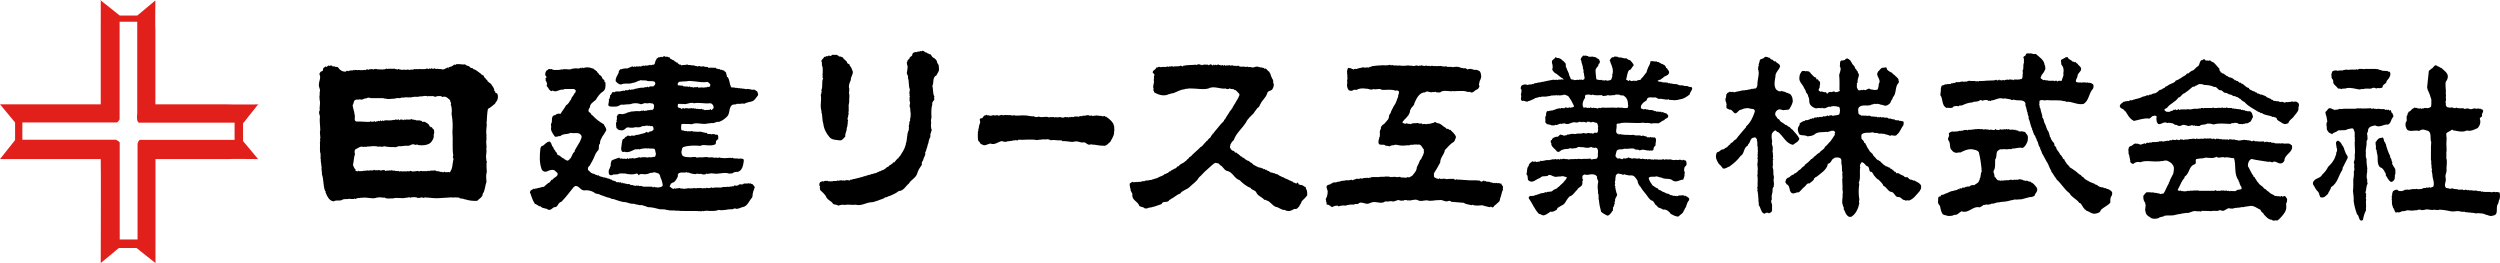
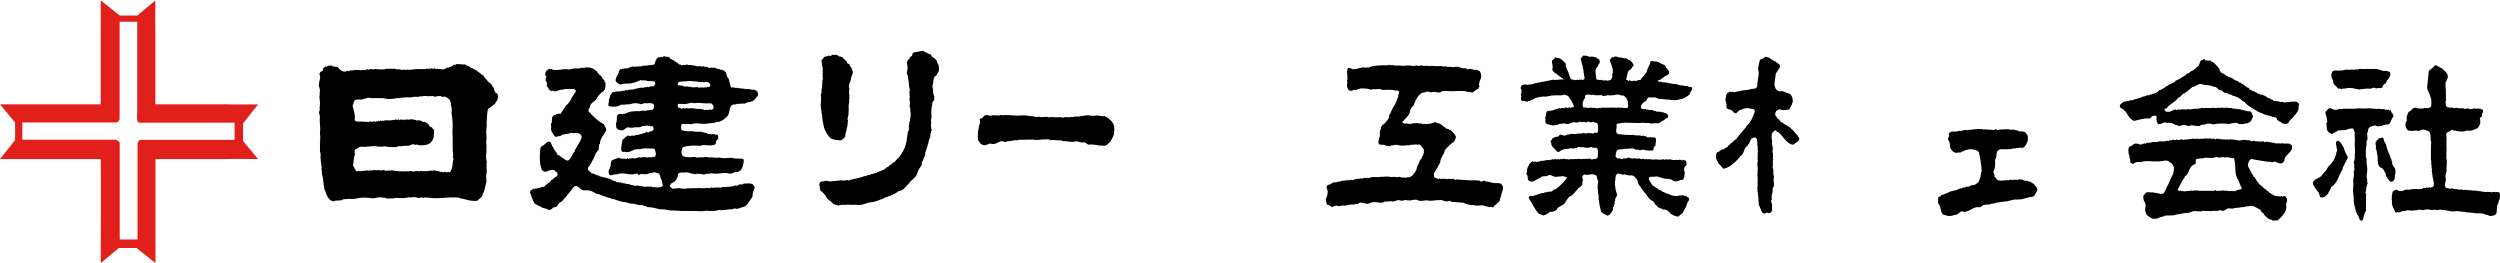
<svg xmlns="http://www.w3.org/2000/svg" id="_レイヤー_2" viewBox="0 0 237.01 24.93" width="237.01" height="24.93">
  <defs>
    <style>.cls-1,.cls-2{stroke-width:0px;}.cls-2{fill:#e1201c;}</style>
  </defs>
  <g id="_レイヤー_1-2">
    <path class="cls-1" d="m87.4,4.84c.19-.13.26.21.47.13-.02.05.03.06.05.08.11-.02.13.13.26.08.16.1.16.32.36.36.02.05.07.03.1.03-.03.02-.02.05-.02.08.15-.03.08.15.21.16-.05.16.1.28.16.42,0,.08.02.23.03.34.03.26-.16.41-.24.62-.42.21-.21.68-.39,1.01.1.32.02.73.2,1.01-.05.05-.02.15-.03.19l.03.03c-.03.18-.28.31-.2.49-.11.37-.11.86-.08,1.22,0,.16-.1.34-.03.52,0,.1-.03.18-.02.29-.03.11.05.23.02.31.13.11-.03.24-.02.37-.13.16.03.42-.15.55.03.06-.03.11-.05.16.03.06-.06.16-.03.23-.1.19-.11.45-.21.65-.02.1-.02.2-.11.24.08.32-.16.5-.19.78-.08.11-.19.26-.11.41-.18.28-.39.54-.45.84-.13.44-.6.6-.79.96-.31.23-.5.71-.96.71-.26.21-.55.34-.86.47-.16,0-.26.16-.44.13-.18.19-.45.18-.68.31-.23.05-.45.18-.68.16-.49.05-.89.37-1.43.23-.32.05-.68-.05-1.07.02-.18-.05-.39,0-.57.07-.13-.11-.34-.08-.49-.16-.18-.32-.58-.36-.7-.75-.16-.23-.31-.36-.54-.57.03-.08-.08-.11,0-.18-.11-.06.08-.16-.06-.21-.03-.13-.02-.24.06-.36.07-.03.15-.03.21-.11.08.15.19-.05.28,0,.02-.03.05-.02.08-.02l.03.02s.06-.02.11-.02l.05.05c.13-.03.37.05.49-.03.15-.02.28.05.42-.05.03-.02.05.05.1.03l.03-.03c.08.05.23-.1.28.03.05-.02.13-.11.16,0,.02-.02.03-.05.05-.03l.03.03c.16-.11.32-.05.5-.03l.05-.08c.13.06.28-.11.41-.06.06,0,.11-.1.16-.02.03-.02.03-.06.03-.08.05.08.19-.03.31-.03.08-.08.21,0,.29-.11.06.02.1,0,.15-.05,0,.03.05.03.08.03l.05-.07c.07.07.13-.05.23-.05v-.03l.05.05.05-.05c.08.07.16-.11.24-.05.13-.06.31-.1.42-.11.08-.13.24-.05.32-.19l.03.03c.13-.11.36-.1.45-.24.11,0,.13-.15.23-.16.06-.03.16-.05.19-.15.11-.03.23-.16.32-.21,0-.06.08-.13.13-.06.11-.16.24-.26.34-.4.05.02.06-.03.1-.05-.03-.1.06-.11.11-.15.23-.37.45-.67.55-1.09l.03-.03-.03-.03c.18-.41.08-.94.29-1.33.05-.11-.03-.16.03-.26-.08-.13.06-.32.03-.45-.02-.13.16-.21.05-.34.1-.13.05-.36.08-.49-.02-.19-.06-.39-.05-.57-.11-.16-.03-.36,0-.5l-.05-.05s.02-.07.02-.08l-.02-.03s-.05-.16.02-.21c-.15-.08.11-.21-.05-.31.08-.11-.06-.24.03-.36-.03-.07.03-.15.02-.21-.15-.31-.05-.78-.19-1.1.1-.21-.18-.34-.08-.57.03-.2.06-.41.06-.58-.03-.02-.08-.03-.06-.08.05-.08-.1-.21.03-.29-.03-.21.23-.23.23-.42.08-.1.24-.1.24-.28.03-.16.16-.18.29-.24.07.11.23-.1.34-.02.08-.03.18-.1.26-.03Z" />
-     <path class="cls-1" d="m192.53,5.04s.02.03.03.05c.03.02.05-.03.08-.05.05.15.24.05.37.08.31.28.81.57.83,1.07.02.02.07.03.05.08.02.05-.02.18.03.24-.08.15-.11.31-.24.44-.05.1-.18.18-.16.29-.06.03-.06.11-.06.16.05.03.08.11.15.1,0,.05.05.06.08.1.03.02.03-.02.05-.02l.03.02c.1-.1.18.11.28,0,.21.11.47.03.71.06-.02.02.02.03.02.05.05-.08.15-.05.23-.05-.02.03.03.05.05.08.1-.18.28,0,.42-.11,0-.23.21-.42.13-.66.07-.34.03-.6-.2-.88.03-.15-.05-.26-.02-.41.13-.08.34-.15.49-.28.03.06.1.02.13,0,.08.26.36.26.47.44h.11s.03.06.05.08c.13-.18.18.13.32.11.08.21.31.24.34.49.02.29-.36.41-.34.7-.03.18-.18.31-.16.52.2.15.39.03.6.1l.07-.05.05.05s.05-.06.08-.05l.06.05c.06-.08.21.08.24-.05.03.11.21.02.29.08.16.05.31.11.28.31.03.06-.03.16-.05.24-.42.44-.36,1.14-.91,1.44-.62.1-1.04-.26-1.64-.21-.05-.11-.19-.02-.28-.08-.45-.11-1.05-.02-1.56-.08-.23.1-.49-.11-.68.08-.02.13.02.28-.03.37.05.05.06.08.05.15-.05.08.08.15.08.24.03.29.18.52.18.83.16.13.11.39.24.57.13.23.13.52.32.71,0,.13.13.18.08.32.13.06-.02.23.15.28,0,.18.11.24.18.39.08.06.21.19.16.36.07.08.23.18.2.33.13.21.27.32.36.55.15.05.13.21.24.28-.03.18.23.1.18.29.15.15.18.34.37.44-.03.11.13.05.08.16.15.11.28.15.42.28.23.1.44.41.68.49.05.16.23.15.29.28l.11.11c.08,0,.18.15.31.15-.02.1.11,0,.1.1.13,0,.21.11.34.11.03.05.08.06.13.05.05.15.23.05.31.2.15.1.34.18.52.15.05.15.21.03.29.1.02.11.15.02.19.08.11.08.24.1.32.23.1.13.03.24,0,.39-.16.16-.13.42-.13.65-.28.32-.63.42-.91.71-.03.21-.26.29-.44.32-.36.11-.62-.18-.92-.27-.08-.02-.05-.13-.15-.1-.02-.1-.15-.15-.18-.26-.11-.13-.16-.36-.34-.37-.24-.36-.75-.54-.92-.91-.49-.36-.75-.88-1.23-1.31-.05-.13-.18-.24-.24-.36-.08-.15-.18-.29-.28-.4l.03-.03c-.15-.23-.23-.47-.34-.71-.21-.32-.36-.68-.57-1.01,0-.13-.1-.21-.11-.32-.07-.03-.05-.11-.05-.18-.21-.19-.15-.5-.32-.7,0-.18-.16-.26-.15-.42-.2-.16-.18-.47-.32-.65l.03-.03c-.18-.29-.18-.67-.34-.96.03-.13-.02-.29-.08-.41-.02-.1,0-.21-.08-.28.02-.06-.03-.16-.05-.24.02-.16-.15-.31-.08-.47-.11-.52-.78-.23-1.12-.41-.06.02-.13.06-.19.05-.08-.08-.23-.08-.34-.11-.15,0-.31-.1-.45-.02-.44-.16-.75.15-1.15.16-.08.15-.19-.05-.28.05-.11-.15-.34-.08-.49-.05-.03.05-.08.02-.11.02-.03-.08-.13-.03-.19-.05-.13.15-.34.13-.52.16-.05-.02-.15.03-.21.06-.39.02-.68.15-.99.29-.1.03-.26-.06-.28.08-.18-.05-.32-.03-.49,0-.13.26-.47.1-.7.15-.47-.26-.29-.84-.57-1.22.03-.18.03-.31.05-.45-.02-.13.02-.31.08-.44.13-.03.26-.06.34-.15.03.11.1.02.16,0,.11.02.26-.02.36,0,.02-.16.23,0,.29-.13.16.11.19-.16.36-.03.02-.02.03-.03.06-.03.03,0,.13.03.18-.02.13-.02.23-.06.36,0,.06-.03.18-.05.24,0,.05-.02.03-.06.03-.08l.07.05c0-.11.13-.02.18-.08.21.08.44-.03.66.08.08-.16.15.11.24-.05.23-.02.42.02.66-.03l.81-.03.07-.05s.02.03.05.03l.05-.06s.03.06.07.08c.13.05.13-.08.24-.08,0,.03-.02.06.03.08l.05-.05s.02.03.03.05c.02.02.03-.02.05-.02.02.05.08.02.11.02.07-.16.2.13.24-.05.1.05.21-.08.32,0,.15-.05.24-.05.39,0l.02-.03.1.08s.02-.05.02-.08c.23-.02.47.05.67-.05.02.05.06-.02.1-.03.11-.19.02-.39.1-.57l-.06-.06.06-.05-.06-.05c.18-.24.02-.52.15-.78-.03-.13.05-.36-.06-.49.03-.18.26-.13.24-.32.11-.16.34-.03.47-.08Z" />
    <path class="cls-1" d="m78.83,5.25c.05-.1.19-.03.31-.05.05.02.26-.06.28.08.06-.02.11.03.13.08.15-.05.23.08.36.08.07.23.37.28.41.52.05.13.26.07.23.24.11.13.2.28.24.44.21.32-.16.6-.13.94-.08.19-.18.42-.18.62.02.05-.02.11.03.15,0,.11.02.31-.03.44.1.29,0,.55.03.88-.02.16-.08.32-.05.47v.41c-.08.13.07.28-.06.37.08.15-.13.28-.02.42l-.03.02c.15.06-.05.16.03.23-.03.19-.03.39-.11.57.03.26-.18.49-.13.78-.16.15-.26.37-.5.37-.36-.05-.78-.03-1.01-.32-.32-.37-.52-.78-.58-1.28-.13-.39-.05-.75-.19-1.12l.03-.03c-.19-.57.03-.99-.08-1.59.02-.03.07-.05.05-.08-.03-.1.1-.23,0-.32.18-.37,0-.78.18-1.15-.15-.08.03-.2-.07-.28.02-.02.03-.03.03-.05l-.03-.03c.02-.08.03-.13.03-.23-.02-.1.02-.36-.03-.52-.11-.16.02-.34-.11-.52.05-.18.23-.24.28-.41.11.08.24-.16.34-.03l.13-.13c0,.18.16.05.24.05Z" />
    <path class="cls-1" d="m167.8,5.47c-.02.1.1.13.16.18.15-.03.18.24.36.15.11.21.41.21.44.49-.1.37-.47.58-.44.96-.05.34-.15.71-.03,1.04.05.19.19.29.36.36.05-.02.26.08.24-.08,0,.13.15.06.2.11.08,0,.18.05.28.11.05,0,.15.03.21.08.21.03.24.21.34.36l-.03.03.05.05s-.02.16.03.21c-.02.34-.2.6-.36.86-.15.02-.31.06-.44.05-.18.07-.32-.11-.55-.05-.16.06-.29.19-.32.36,0,.05-.02.15.03.18l-.03.03c.16.08.16.34.36.36.06.11.13.21.24.28.15.05.28.21.44.28l.03-.03s.03.11.11.08c-.02.05.03.06.05.08.15,0,.23.18.32.24.05.02.15.1.16.15.23.26.42.44.58.76-.1.32-.36.37-.6.58-.68-.11-.92-.84-1.43-1.22h-.11c.03-.1-.1-.08-.13-.16-.18.08-.36.26-.36.47,0,.19-.02.34.05.49-.08.08.06.15-.03.23-.02.23.16.4.06.63.15.05-.1.13.02.21-.08.06.11.11,0,.19.05.18.05.31,0,.49.02.02.03.03.06.03.02.05-.03.05-.06.08l.03.03-.03.02c.08.06-.05.13.03.19-.08.08.07.2-.03.28v.23c.13.26,0,.52.11.79.03.05-.08.13.03.13-.15.26.05.49-.05.75l.05.05c-.1.08-.18.26-.15.39.02.24-.13.47-.08.7,0,.02-.03.03-.02.06l.02.02s.02.08,0,.11c-.15.2.06.39.03.6-.03.23.08.49-.13.63-.06-.02-.16.15-.23.03-.11-.02-.23-.03-.29.05-.07.08-.1-.03-.18,0-.26-.21-.24-.55-.44-.79.05-.15-.05-.36-.02-.52-.03-.26-.03-.62-.11-.89.08-.08-.07-.23.03-.34-.03-.28.05-.73-.03-1.04.06-.19,0-.44.05-.63-.05-.13.02-.21-.05-.36,0-.19.1-.49,0-.7.15-.08-.05-.18.05-.26-.08-.05.05-.13-.02-.18.07-.18-.03-.39.02-.55-.11-.23.02-.44-.1-.66.08-.08-.03-.15-.07-.21-.08-.15-.21-.03-.32-.03-.27.13-.21.45-.44.63-.02.05,0,.16-.08.13-.37.26-.26.76-.63.96-.27.39-.66.71-1.04.99-.21.05-.37.26-.63.19-.11-.13-.21-.31-.37-.41-.18-.26-.37-.6-.26-.94-.02-.05.06-.13.08-.19.21,0,.31-.23.5-.26.15.02.21-.11.36-.19.06.02.11-.03.13-.08.08-.07.15-.2.24-.2.03-.19.28-.16.31-.32.1-.03.11-.16.24-.16.28-.39.6-.73.88-1.07.03-.05.11-.06.08-.15.45-.41.65-.88.83-1.41.03-.13-.05-.21-.15-.26-.23.03-.47-.15-.73-.05-.14-.03-.31.11-.47.13-.21.05-.26.26-.47.34-.26-.03-.28-.39-.6-.36-.08-.08-.26-.06-.28-.23.02-.02.05-.02.03-.05l-.03-.03c-.02-.1.1-.21-.02-.29.08-.05-.03-.08-.03-.15-.03-.15-.07-.28.03-.41-.03-.08.05-.16,0-.23.08-.08.11-.26.28-.24v-.05s.18-.02.24.02c.05-.03.13-.02.2-.02-.02.02,0,.03.02.05.31-.1.58-.11.88-.21.05.1.21-.07.31,0,.16-.08.41-.05.55-.15l.05.06c.03-.08.13-.03.16-.08.02.03.07.02.08.02.2-.1.21-.34.2-.52.02-.41.23-.94.05-1.35.08-.08-.05-.26.11-.29-.11-.08,0-.18,0-.28.07-.08.02-.23.11-.32.13-.06.29-.1.39-.16-.02-.16.21-.06.26-.08.08.03.15.1.26.08Z" />
-     <path class="cls-1" d="m175.32,5.64c.2.16.24.42.41.57.13.06.08.28.24.36.03.15.18.16.16.31.24.26-.03.5-.02.79-.03.06.05.18-.07.21.03.19-.07.44.08.55l.03-.03c-.08.06.02.13.05.16.05,0,.11.03.15-.02.02.02.02.03.05.02l.07-.05c.1.13.16-.08.29.03.21.05.29-.21.52-.11.03.05.1.05.15.08l.02-.03-.02-.02.02-.03c0,.11.16.05.23.11.06-.05.15.02.21-.03.13.05.11-.08.16-.13.03-.15.08-.29.06-.42.31-.45-.37-.76-.06-1.15l-.02-.02c.19-.11.29-.45.6-.36.03-.05.08-.06.13-.06,0,.03.02.05.03.06l.08-.03c-.02.1.03.15.05.23h.06s-.02.06.02.08h.07c.05.1.16.11.28.18.08.03.1.18.21.18.16.21.47.33.44.6.1.18-.11.24-.16.41-.16.36-.08.83-.39,1.15,0,.11-.11.24-.18.36-.03.23-.29.39-.5.44-.18-.02-.31-.11-.49-.11-.13-.06-.29-.11-.44-.05-.15-.1-.24.07-.36.02-.32.24-.88-.02-1.18.23-.23.15-.11.5-.1.68.06,0,.1.13.18.08,0,.05.05.05.07.08.18.02.45-.02.65.03.08-.08.21.02.31.05.08.02.18-.02.24.03.11-.03.2.03.32,0,0,.03,0,.06.03.08.02-.03.06-.05.05-.08.03.03.08.08.15.05.02-.02.03-.02.03-.05.05,0,.08.06.13.08.03-.03.07-.05.11-.05l.05.05.05-.05c.05.1.18,0,.23.08.02-.05.08-.03.11-.03.08.05.18.15.28.08.13.06.26.1.44.08,0,.03-.02.06.02.08.11-.03.23.07.36,0,0,.03.02.05.03.07.11-.03.24.03.39.05.1.1.02.24.02.36-.23.28-.29.63-.6.88-.11.18-.31.1-.49.08l-.03-.03c-.03.1-.13.05-.19.06-.16-.1-.37-.1-.55-.18-.13.05-.23-.07-.34,0l-.03-.02s-.08.02-.11.02c-.13-.16-.39,0-.52-.13-.08,0-.16-.02-.21.03-.13-.02-.23.02-.39,0-.19.03-.42.02-.52.21,0,.1-.02.21,0,.28-.02.18.31.26.24.47.18-.03.13.16.23.24.05.21.24.37.32.57l.28.26c.03.19.29.32.37.49h.06s-.02.06.02.08c.03,0,.08,0,.08-.03.03.03.03.08.08.11h.1c0,.13.21.19.24.28.08.03.13.18.24.13-.03.08.05.08.08.11.06-.06.13.06.21.06,0,.02.02.03.03.05l.08-.03s.03.08.06.11c.11.02.23.1.29.21.02,0,.03-.03.06-.02.03.05.03.13.1.13h.08c-.02.06.06.1.08.15.05-.02.08-.03.15-.03.06.06.21.08.29.19.15-.08.11.15.23.05.03.11.15.15.24.16l.03-.02s.06.02.11.02c.08.07.18.23.32.23h.08c.07.06.18.1.29.08.06.11.23.1.31.21l.03-.02c.13.15.31.23.24.45.05.11-.08.23-.11.34-.31.34-.6.78-1.04.92-.13-.1-.28.08-.39-.05-.26.02-.39-.37-.65-.28-.33-.06-.33-.5-.67-.5-.32-.1-.39-.46-.71-.57-.06-.24-.26-.36-.45-.58-.21-.08-.31-.29-.47-.45-.03-.11-.11-.21-.21-.31l-.03.03c-.29-.06-.07-.53-.44-.58l-.27-.29c-.1.02-.13-.16-.21-.03-.08.13-.21.28-.11.44-.1.49.07,1.04-.15,1.51l.06.05c-.08.54-.08.97,0,1.51l.02.03c-.08.08-.05.23-.02.33-.1.49-.31.99-.75,1.27-.28.06-.37-.08-.52-.28-.06-.15-.13-.31-.21-.44l.02-.03s-.03-.02-.02-.05c.05-.1-.1-.2-.08-.31-.15-.32.02-.68-.03-1.01.08-.24-.05-.5,0-.71,0-.23-.02-.54-.03-.75.02-.07.07-.15,0-.21.08-.08-.05-.18.03-.28-.06-.03,0-.06,0-.11-.11-.28,0-.57-.11-.84-.02-.21.08-.49-.19-.57-.2-.05-.44-.07-.57.1l-.03-.02c-.18.18-.21.44-.49.49-.08.57-.7.92-1.07,1.23-.1,0-.15.11-.23.16-.05.24-.29.31-.44.47-.23-.05-.31.16-.44.29-.23.16-.36.39-.57.55-.21-.02-.36.11-.55.11-.47-.07-.18-.71-.63-.88,0-.11-.21-.2-.05-.31-.06-.15.1-.19.16-.29.21-.03.26-.18.44-.28.1.02.15-.03.16-.11.21-.03.39-.24.5-.36h.05c.15-.11.24-.29.41-.36l.08-.08-.02-.03c.21-.16.45-.34.63-.57.07.03.08-.05.13-.08v-.03s.05.02.05.03c.03-.19.31-.21.36-.39.11.02.14-.15.26-.13.08-.23.44-.28.49-.55.21-.13.36-.39.55-.55.07-.15.18-.23.24-.37l.16-.23c-.08-.08.02-.16.03-.24-.08-.03-.13-.21-.23-.11-.03-.05-.08-.02-.13-.02-.11.06-.26.06-.39.13l-.03-.03c-.42.06-.91-.05-1.23.28-.21.1-.37.13-.62.15-.26-.15-.49-.06-.75-.16-.15-.21-.23-.5-.11-.75.03-.08.16-.18.11-.32.16-.1.31-.23.49-.24.03-.03.05-.08.1-.07.03,0,.16.02.24-.03v-.02c.1.07.21-.18.32-.06l.05-.08s.1.03.15.03c.03-.02.02-.05.02-.08.06,0,.13.02.18-.03.08.1.18-.13.26.03.08-.16.34.03.42-.13.13.05.29,0,.41-.06v-.03l.15.1c0-.16.16-.05.24-.11.02.03.05.02.08.02-.02.03.02.05.02.06.18-.1.45-.03.63-.16.08-.21.11-.54-.02-.71-.08.03-.13-.08-.19,0-.06-.11-.23-.02-.31-.08-.02.03-.05.02-.08.02-.05,0-.16,0-.21.06-.32-.1-.52.29-.83.08-.03.03-.06.08-.11.05l-.02-.02-.03.02c-.15-.08-.36.07-.52-.02-.21-.08-.44-.23-.5-.47-.05-.21,0-.45-.13-.63.02-.13-.13-.29-.21-.41,0-.15-.11-.26-.18-.39-.1-.33-.52-.58-.44-1.01,0-.24.11-.42.26-.6.16.02.24-.05.37.05.02-.02.03-.03.03-.05.03-.02.06.05.11.02.05,0,.13.03.21.07,0,.02,0,.06.03.08h.08s-.02.03-.03.05c.19.15.28.37.52.41,0,.08.03.11.06.18l.13-.03c-.02.16.18.16.19.32.03.16-.07.31-.03.44-.03.11-.19.24-.05.36.08-.02.16.18.21.03.14.06.29.1.47.08,0,.02-.02.03-.03.05l.11.11c.05-.13.18-.18.32-.19.06.08.11-.03.19,0l.07-.05c.02.06.06-.02.1,0-.02.03.03.05.07.08.06.03.13-.06.18,0,.1-.08.23-.06.28-.16-.02-.02-.02-.03-.05-.03,0-.49.02-.96-.03-1.44.06-.26.24-.57.06-.83.05-.19-.03-.37.1-.52.05,0,.07-.05.11-.03.08.02.19-.03.28-.05.03-.11.16-.11.24-.16,0,.11.16.03.15.16Z" />
-     <path class="cls-1" d="m113.75,6.12l.03-.03.06.1s.11-.11.16,0c.11-.13.37-.03.52-.06.15.19.15-.15.29,0h.08s.03.06.06.08c.08.02.02-.08.08-.11l.05.1c.07-.05.1-.06.2-.06l.05.06c.03-.11.15-.02.19-.1.03.08.13.08.16.03-.02.05.03.06.06.08l.18-.05s.02.03.03.05c.03,0,.1.03.11-.02v-.03c.08-.03.07.08.13.08.06-.02.13-.1.16,0,.05-.16.23.08.19-.11.02.08.1.1.16.08.03-.05.08.02.11.03l.07-.08c.05.15.19.06.29.08,0,.03.02.03.03.05.03-.1.18-.03.28-.05-.02.03.03.05.05.08h.49c.11.1.24-.08.34.05.13-.06.29.03.44.03.15-.06.34-.1.49-.08.03.05.08.07.13.03.08.11.21-.02.31.1.05.02.07-.05.11-.02l.05.13.07-.08c.18.1.23.26.37.32.03.13.16.21.15.36.05.11.1.24.16.36.1.03.02.16.08.23-.06.1.05.19.05.29-.02.16-.07.31-.16.44-.13.16-.42.11-.47.36-.13.44-.49.65-.65,1.04-.05.03-.07.08-.07.15-.03.06-.13.18-.21.21-.1.16-.26.32-.36.5-.23.23-.58.54-.71.84-.37.6-.96,1.05-1.17,1.7-.16.13-.26.29-.34.45.06.03,0,.08-.02.11-.03.21.11.39.29.47.11-.05.08.08.16.08-.02.16.24,0,.23.16.16.06.24.19.36.29h.08s.05.08.08.11c.03-.02.13.03.19.08-.02.03.02.05.02.06.11,0,.19.16.34.16.1.05.19.18.32.21.11.16.26.21.44.31.11.03.21.15.36.11.06.08.18.06.28.1-.02.03.02.05.02.07l.11-.03s.03.05.07.08c.02,0,.06.02.08-.03.07.18.26.08.33.23.11.08.29.05.41.13h.08s.02.05.03.06c.03,0,.03-.02.05-.03.03.05.08.06.15.05.15.13.32.19.49.28.13,0,.23.15.36.16.1.06.28.1.36.19.08-.06.13.1.24.06.03.11.18.13.28.16,0,.02.02.03.03.05.11.02.08-.15.21-.08-.02.05.03.05.06.08l-.03.03.08.08c.06-.11.1.11.16,0,.18.03.32.18.47.24-.03.15.11.24.11.36.03.15.02.21.02.39-.11.21-.41.42-.55.62,0,.18-.18.28-.21.44-.13.11-.21.31-.44.23-.21.1-.41.26-.68.19-.16.02-.23-.15-.39-.08-.18-.08-.37-.15-.55-.26-.45-.03-.63-.57-1.05-.65-.05-.08-.13-.05-.19-.05-.26-.32-.63-.34-.79-.75-.15-.21-.41-.16-.52-.39-.39-.13-.76-.45-1.04-.73-.52-.15-.65-.8-1.22-.88-.28-.1-.36-.45-.65-.55-.08-.21-.29-.18-.47-.21-.26.18-.55.47-.79.68-.29.23-.42.45-.73.71-.21.39-.55.57-.86.88-.26.28-.7.31-.92.65-.32.08-.57.39-.88.5-.02.05-.07.1-.13.08-.15.37-.62.03-.75.41-.42.15-.83.31-1.28.36-.08.1-.21.03-.31.05-.13-.16-.36-.11-.52-.24-.15-.47-.76-.53-.65-1.12-.06-.11-.11-.24-.18-.36.05-.11-.08-.24-.05-.36-.05-.08-.02-.18-.03-.28.08-.05.16-.08.23-.16.11.05.29.05.41,0l.06.05.05-.05c.1,0,.28.02.39-.03.07-.02.16-.1.21,0,.18-.18.37-.03.58-.16.08.06.18-.03.26-.05.13,0,.26-.11.42-.11.23-.19.55-.18.73-.41.06.05.1-.02.15-.03l.05-.05c.13.06.18-.21.32-.15.08-.16.31-.16.42-.28.19.02.15-.23.36-.21.1-.16.26-.24.44-.32.16-.13.31-.21.41-.36.13-.03.11-.21.28-.23.28-.32.63-.57.96-.92.21-.06.32-.39.55-.5-.02,0-.05-.02-.03-.05.02-.02.03-.03.05-.03l.03.03c.1-.18.21-.26.36-.39-.03-.13.19-.18.16-.32.13.02.11-.13.2-.19.31-.36.53-.67.88-1.01,0-.06.03-.15.11-.16.11-.26.33-.5.45-.75.07-.11.18-.15.19-.28.05,0,.1-.06.08-.13.1-.1.15-.26.24-.36.1-.23.29-.44.36-.67.06-.08.06-.18,0-.26-.15-.11-.24-.34-.44-.34-.11-.15-.28-.02-.41-.13-.03,0-.1-.02-.11.03l.03.02c-.1-.02-.23.05-.31-.05-.58.08-1.12-.29-1.67,0-.47.13-1.07,0-1.56,0-.11,0-.32-.02-.45.03-.08-.03-.19.03-.28.05-.37.03-.68.24-1.02.36-.13.03-.29.03-.4.11-.07,0-.13-.02-.16.05-.47.13-.89-.02-1.27-.24.03-.11-.08-.15-.08-.24l.05-.07c-.16-.24.1-.6,0-.84-.03-.08.1-.13,0-.19l.03-.03c-.08-.13.18-.37-.11-.44-.1-.31.29-.28.31-.54.07-.02.13.06.16-.03v-.03s.07,0,.08.03c.02-.05.08-.02.11-.03l.03.03c.23-.06.55.03.73-.08.03.02.05.07.08.05l.06-.05s.07.02.1.03l.03-.03s.18-.03.24.03c.24-.08.44.02.66-.08.11-.08.18.16.28,0,.39-.1.83-.06,1.23-.11.02.05.06.02.1.03.06-.15.15-.02.24-.06Z" />
    <path class="cls-1" d="m131.82,6.2c.08-.18.11.13.16-.05.15.11.41.02.58.08l.02-.03c.29.05.66.05.91,0v-.02c.1.1.31,0,.44.08l.03-.03.03.03c.08,0,.23-.02.29-.08,0,.1.13,0,.16.08.1-.08.26.02.32-.08.1.05.26.11.39.05.11-.05.18.08.28,0l.03.03s.02-.03.05-.03c.05.1.15.02.23,0,.2.07.39,0,.57.05.03-.05.08-.02.13-.02.07.02.23-.05.28.05.05,0,.06-.05.11-.03.08.11.26-.08.36.06h.47s0,.03.02.05c.05-.11.11.03.2-.05.14,0,.28-.03.44.02.13.05.26.11.41.08,0,.03.02.05.03.07l.15-.07c.03.1.16.05.21.15.11-.06.28-.06.39-.06l.05.1.05-.1c.05.1.18.1.27.1l.03-.03.05.05c.1-.1.16.08.26.06.19.11.18.36.21.57-.03.16-.08.28-.16.44,0,.15-.13.31,0,.44-.05.13-.11.28-.24.32-.23.07-.42.44-.66.23-.02,0-.07-.02-.08.02-.02,0-.02-.03-.05-.02-.03.02-.13-.02-.2,0l.03-.03c-.16-.02-.34-.08-.5-.05-.28-.02-.54.02-.79.02-.06-.08-.13.05-.21,0-.32,0-.78-.13-1.04.11-.13.02-.28-.02-.36,0-.1-.15-.23.05-.32-.05-.26.15-.52-.18-.75.05-.55-.02-.83.62-1.01,1.02,0,.26-.32.37-.36.62-.11.05-.02.18-.08.26-.13.41-.47.58-.7.92.03.13.18.08.23.16l.05-.05c.02.19.06-.05.16,0,.13.11.23,0,.36.08.21-.15.42-.05.67-.11.13.1.24.03.41.05-.02.05.03.06.06.08.13-.11.34.05.45-.05.18.02.32-.02.47-.08.03.03.11-.03.16-.05.05-.1.18,0,.24.05.28.02.45.16.63.32.07.05.13.06.2.15l.03-.03.05.11s.16,0,.21.02c.02.06.1.13.15.06.19.21.45.39.55.68,0,.1-.02.16-.08.23.03.06-.08.18-.11.24-.34.19-.58.5-.86.79-.05.42-.45.71-.44,1.17-.18.36-.39.7-.6,1.04.02.16-.05.39.15.42.07.08.21.05.29.13.07-.21.2.08.31-.05.08.08.16-.06.24.02.06-.07.13.03.19.03.23-.05.52-.02.73-.03.02.1.13.08.19.08.03,0,.03-.05.03-.08l.08.08.03-.02c.44.02.79.05,1.2.08h.6c.14.05.29-.05.4.11.18.08.29-.23.39,0l.05-.06c.13.16.39,0,.5.16l.02-.02s.06.02.1.02l.02-.02.08.08s.08-.03.11-.03l.03.03.05-.06c.05.16.16-.06.23.08.11-.1.26.05.4.03-.06.13.16.18.13.33-.02.06-.02.16,0,.23-.15.28-.15.6-.29.88.03.06-.03.16-.06.24-.19.15-.31.31-.52.44.03.08-.05.08-.08.11-.11.08-.18-.16-.28,0-.24-.06-.5-.1-.73-.19-.29.02-.68.08-.94-.05l-.08.05c-.24-.08-.52-.07-.73-.23l-1.2-.1c-.13-.18-.31-.03-.47-.03-.24-.03-.45-.21-.71-.11l-.03-.02c-.36,0-.73.14-1.09.02-.29,0-.62.15-.88-.02-.33-.13-.6.1-.91.02-.05.08-.08-.03-.13-.02-.1.02-.23-.05-.28.05-.11-.02-.32.05-.44-.05-.21-.03-.39.16-.63.13-.19-.08-.42.05-.6,0-.1-.03-.15.05-.23.08-.42.15-.83-.16-1.23.05-.03-.03-.1.05-.16.06-.36.15-.75-.29-1.05.05-.13.03-.28-.05-.36.06-.26-.02-.58,0-.83.1-.18-.05-.45,0-.67.07l-.05-.07c-.07.02-.19-.02-.28.03-.08.03-.18.03-.24.11-.16-.03-.29-.28-.52-.23-.06-.06.03-.21-.08-.28.05-.08-.02-.18-.03-.26.15-.21.18-.47.19-.71,0-.19-.26-.5.03-.63.29-.02.44-.31.73-.23.13-.06.29-.1.42-.08l.08-.08c.08.06.21-.05.29,0,.19-.11.5.02.68-.11.06.02.11.11.18.03v-.05l.08.08c.03-.15.19-.06.26-.16.11.02.18.06.28,0l.03.02s.07-.03.05-.08c.03.06.13.06.2.06.13-.11.32-.02.47-.08.05.02.1.08.13,0v-.03c.08.08.15.02.23,0v-.03h.71c.08-.02.21-.05.29-.02l.03-.03s.02.03.03.05c.03-.05.08-.05.13-.02.18-.08.32,0,.49-.03l.03.03.03-.03c.03.07.1.05.16.05l.03-.02s.07.02.1.02l.07-.05s.02.03.02.05c.11-.08.34.07.5-.02.06,0,.13-.02.16.05l.57.03c.08-.15.21.05.31-.07.08-.05.26-.11.31-.24.16-.18.34-.4.34-.68.13-.23.21-.45.31-.68l.11-.11s.05-.13.08-.2c.1-.11.13-.31.19-.47-.05-.03-.05-.13,0-.18-.18-.21-.29-.62-.63-.5-.02-.03-.07-.02-.08-.02h-.23c-.13.07-.34-.03-.45.08-.24-.03-.5.05-.78.02-.24,0-.54-.16-.73-.02-.18-.05-.28.07-.42.1-.1-.1-.31,0-.41-.13-.18-.08-.47.05-.57-.13-.06-.18-.02-.36.05-.5-.08-.06.06-.11.05-.19.05-.23-.08-.5.11-.71-.07-.15.1-.31.19-.41.16-.03.24-.26.39-.36l-.03-.02c.15-.05.15-.21.21-.31-.03-.13.05-.28.15-.39.06-.26.19-.4.29-.65l.07-.06-.03-.02c.23-.24.24-.55.39-.83-.03-.2.16-.36.05-.52-.08-.07-.18-.11-.28-.05-.45-.16-.84-.06-1.31-.08-.24-.19-.55.02-.81-.08-.23.15-.47-.06-.7-.03-.29-.05-.63-.05-.88.11-.08,0-.24-.03-.34.02-.13.13-.26.05-.39.03-.18-.18-.23-.49-.16-.71-.03-.15-.02-.29.02-.47-.05-.13.02-.29-.05-.44.08-.05-.03-.08,0-.16.03-.11.03-.24.11-.36.11.05.28,0,.36.11h.08s.03.06.05.08c.02-.11.15-.05.19-.11.03.05.08.03.13.03.1-.06.23-.06.34-.11.06.05.16-.05.24-.05.23.08.39-.03.6.03.03-.02.03-.06.03-.08.19.06.24-.13.4-.06.05-.07.21.03.23-.08,0,.03.1.1.13,0l.05.06c.08-.15.19.03.28-.06.24-.02.58.05.83-.05l.05.05Z" />
    <path class="cls-1" d="m231.15,6.29c.1.05.19.13.31.16.18.18.41.32.54.55.13.24.05.55-.13.75-.08.34.05.81,0,1.15.05.13,0,.24,0,.37.05.16.03.24-.03.39.08.15-.02.28.08.41.06.08.15.15.26.11-.02.03,0,.03.02.05l.08-.08s.03.08.08.11c.03-.02.03-.05.03-.08.15-.05.26.18.36.03.02,0,.07.1.11.02v-.05c.18.16.52.03.76.11,0,.02.02.03.03.05.02,0,.07,0,.08-.03.1-.03.31-.05.41.03.24.06.32-.11.58-.05-.02.02,0,.03.02.05.06-.08.18-.03.28-.05,0,.02.02.03.03.05.03-.03.07-.08.11-.05-.02.03.03.05.05.08.13-.05.16.05.21.13,0,.16-.18.31-.1.47-.03.16-.18.11-.23.28.13.32.02.65-.19.89-.32.13-.63.34-1.04.23-.34.19-.81.08-1.17,0l-.03.03c-.05,0-.12-.15-.24-.08-.16.13-.37.18-.5.32.02.13-.02.26.03.41-.03.42-.03.79,0,1.2-.06.24,0,.5-.03.75.13.37-.02.75.03,1.15l-.03.02.03.03c-.03.23-.18.44-.08.68l-.03.03.03.03c.05.31-.23.62.03.88.13.03.28.03.41.1.05-.1.16-.03.24-.05.16.11.42,0,.58.15,0-.02.03-.03.02-.06.11.06.21,0,.31,0,.05.11.16.03.24.06l.05-.06.06.06c.05-.1.1.13.16-.03.11.11.37.02.49.08h.36c.11.1.21.03.36.05.07.08.1.08.16.03l.03-.03v.06c.28.05.63-.02.87.05.1-.03.28-.07.36,0,.13-.08.26.02.39.03-.05.1.08.21,0,.32.08.08-.05.16,0,.28-.13.13-.08.37-.19.49-.23.37.15,1.04-.5,1.1-.23.1-.44-.08-.68-.11-.19-.13-.47-.1-.71-.13-.15.05-.29,0-.44-.03-.07,0-.21,0-.29-.03-.18.03-.29-.06-.47-.03l-.05-.05c-.15.03-.32,0-.47-.03-.23-.08-.55.05-.8,0-.39-.08-.73-.15-1.12-.16-.23.1-.44-.05-.66.03-.29,0-.5-.13-.8,0-.08-.03-.24.07-.32-.03-.11.02-.26-.03-.36.06-.11-.03-.26.03-.4.02-.23.05-.46-.1-.67.03-.07,0-.21.05-.32.03-.11.07-.23.1-.36.13-.1-.11-.24.11-.32-.08-.08-.13-.08-.29-.21-.4.05-.06-.06-.15-.06-.23-.05-.19,0-.36-.05-.57.07-.13-.06-.24.05-.36-.03-.13.03-.28.08-.39.13-.08.24-.16.42-.13.03.1.13.1.21.13.05-.06.13.06.19-.02.07.06.11-.08.21-.03.05-.07.11-.1.2-.08l.03.03c.05-.13.13,0,.21-.03.05-.02.11.02.15-.03v-.03s.05.05.08.06c.11-.15.24,0,.37-.08.08.08.15-.06.23.02.05,0,.19.03.28-.02.16.08.29-.15.44-.08.07,0,.16,0,.16-.08.1.11.21,0,.32,0l.07.08c.05-.13.19-.06.26-.16.13-.39-.11-.75-.1-1.14-.02-.16-.11-.32-.03-.49-.11-.16,0-.31-.08-.49,0-.11.02-.29-.03-.42.02-.5-.02-1.17.03-1.64-.15-.37.11-1.04-.44-1.12-.16-.05-.39-.15-.55-.03-.06-.02-.11.05-.16.08-.39-.15-1.09.23-1.23-.32-.08-.16-.07-.32-.03-.52.18-.13.02-.36.1-.52-.06-.03,0-.08.02-.11.05-.02.02-.07.03-.11.03.02.03,0,.05-.02-.1-.1.1-.13.07-.23.16-.02.24-.16.36-.29.11.06.13-.18.24-.07.18-.06.34.15.55.03.06.13.16-.03.24.03.06-.02.15-.11.21-.03.03-.05.1-.02.15,0l.28-.05s-.03-.03-.07-.03v-.03c.07.08.11-.02.16-.02.05-.23.03-.5.03-.7-.05-.16-.11-.32-.16-.49-.06-.11-.1-.29-.19-.41.02-.05-.05-.15-.03-.19l-.02-.06c.05-.5.1-1.04.16-1.53.03-.1.15-.13.21-.19l-.02-.03c.24.02.34-.57.65-.24h.08Z" />
    <path class="cls-1" d="m223.67,6.53c.15.02.29-.02.42.03.05-.08.11.06.16-.03.34.03.81-.03,1.2.03.13.1.29.05.41.15l.5.02c-.02.08.08.03.11.08l.08-.02c.11.16.08.39-.03.54-.06.19-.28.26-.28.47-.11.19-.37.21-.36.47-.13.13-.37.07-.52.08-.08.11-.19-.05-.29-.03-.1.02-.19,0-.26.08-.26.03-.55-.05-.8.06-.11-.08-.23.05-.36.02-.37-.06-.76-.19-1.17-.13-.15.11-.36-.02-.52.11-.08-.11-.24-.02-.32-.08-.15-.26-.5-.36-.44-.7-.02-.2-.23-.26-.15-.45-.08-.13.02-.26.03-.39.08-.18.29-.16.49-.16,0,.03.02.03.03.05.16-.11.44.02.6-.1.1.02.26-.08.39,0,.24-.05.55-.03.79-.03l.05-.06c.06.15.15,0,.21,0Z" />
    <path class="cls-1" d="m151.35,6.44h.01s0,0-.01,0Z" />
    <path class="cls-1" d="m159.8,18.55l-.07.06s-.07-.05-.05-.08c-.03,0-.07-.02-.08.02l-.05-.05c-.11.05-.29.02-.39.03-.05.05-.13.05-.19.08-.02-.02-.03-.03-.02-.06-.1.1-.18-.05-.26.03-.05,0-.1-.1-.16-.03-.03-.07-.1-.05-.16-.05-.11-.1-.24-.15-.39-.16-.15-.13-.39-.13-.52-.28-.1-.03-.24-.05-.29-.19-.21-.06-.31-.19-.5-.29-.16-.26-.32-.42-.37-.71.16-.21.49-.05.71-.15.18,0,.31.11.49.11.36.23.8,0,1.12.31.34.18.63-.11.96-.11.03-.16.16-.32.11-.5.03-.08.07-.24-.03-.32.02-.15-.03-.36.15-.47.15-.16.07-.33.03-.52-.15.05-.26-.19-.36,0-.07-.08-.16-.06-.23-.08-.1.03-.28.06-.36,0-.11.06-.16.02-.29.03-.11-.05-.26-.07-.36-.05-.08-.02-.24.02-.34-.03-.1.18-.21-.13-.32.05-.15-.03-.32.02-.47-.02-.05-.02-.2.02-.26-.03-.06.15-.15-.05-.23.05-.13-.05-.32-.08-.47-.02-.05-.13-.13.02-.21-.03-.06-.02-.15-.02-.23-.05-.08.08-.21.02-.32-.03-.23.1-.47-.1-.68.05l-.08-.08c-.11.1-.26-.18-.36.03-.03,0-.07,0-.08-.03l-.05.06c-.08-.06-.19,0-.26-.03-.05.18-.23,0-.29.03l-.03-.03c-.07,0-.13-.02-.16.05l-.19-.16c-.13-.16.02-.34.03-.52.07-.34.54-.15.73-.28.34.05.65-.08.96,0,.16.18.36,0,.5.16.15-.05.31-.1.47-.05.13.02.29.08.44.05l.02.03s.07,0,.08-.03c.08.03.23.03.31-.05,0-.16.05-.32.2-.41-.03-.26.16-.62-.07-.78-.08.05-.23-.02-.29,0-.05.03-.08-.02-.11-.05l-.05.05s-.11.03-.15-.02c-.02.05-.08.02-.11.02,0,0-.03-.02-.02-.05-.11-.02-.19-.08-.31-.08-.08-.13-.23.1-.32-.05-.26-.03-.42.05-.68-.06-.18.03-.32.03-.5,0-.26.03-.45-.03-.73-.05v-.03h-.07s0,.05-.02.06c-.1.03-.08-.08-.11-.11,0,.02-.02.03-.03.05-.32-.13-.05-.57-.13-.88.08-.21.28-.03.41-.16.68-.08,1.46.06,2.14-.03.24.08.55-.05.76.11v-.03c.18-.05.45-.02.68-.02.21-.1.32-.24.55-.31.06-.19.37-.13.36-.36.02-.06-.02-.18-.08-.16-.05-.03-.05-.08-.08-.11-.15,0-.26-.1-.39-.13-.02.03-.05.03-.08.03-.02-.02-.03-.03-.03-.06-.1,0-.23.03-.32-.02v-.03c-.1.16-.19-.08-.29,0-.13-.08-.28-.13-.47-.11-.11.03-.18-.11-.28-.03l-.03-.02c-.06-.02-.16-.11-.21,0l-.03-.03-.05.05c0-.13-.18-.02-.19-.13h-.05c-.02-.11-.02-.29.1-.39.08-.16.31-.28.44-.37.05-.45.55-.21.79-.28.18,0,.29.21.47.13.19,0,.44.08.65.08.1.03.19-.1.23.03h.08c.15,0,.29.02.4.03.16,0,.34-.02.5-.08.36-.03.67-.23.96-.47.02-.24.32-.45.21-.67-.08-.02-.19-.06-.28-.05-.06.02-.1-.15-.16-.05-.08-.05-.19-.03-.29-.03-.13-.11-.34-.02-.5-.08-.15-.11-.37-.11-.52-.11-.08-.03-.15-.03-.21-.05l-.03.03c-.03-.06-.13,0-.16-.1v.03s-.08.02-.11.03c-.02-.02-.03-.03-.02-.07h-.1c-.11-.03-.31-.02-.41-.02l-.05-.08-.06.08c-.03-.15-.18.02-.24-.11l-.02.03s-.06-.03-.1-.06c.05-.03.1-.08.15-.1.18.02.23-.15.36-.18.16-.24.45-.16.57-.44.08-.24-.13-.31-.19-.49-.16.03-.03-.19-.18-.19,0-.15-.16-.1-.23-.2-.13.02-.15-.11-.28-.1-.05-.16-.21-.02-.28-.15-.21.05-.41-.08-.6,0,0,.06.02.13-.05.16l.03.03c-.08.15-.13.31-.23.44.05.03,0,.08-.03.11-.02.1-.07.2-.08.29-.19.2-.32.47-.53.62l.02.02c-.08.16-.37.05-.45.19-.08.02-.13-.03-.15-.08l-.05.11-.08-.08s-.02.03-.03.05c-.03,0-.07,0-.08-.03-.11.11-.18-.06-.31-.05-.07.24-.13-.1-.29-.03.11-.31.1-.68.29-.92.24-.03.23-.28.42-.41.05-.18-.08-.21-.15-.34l.03-.02c-.11,0-.1-.1-.19-.15l.03-.02c-.16,0-.29-.1-.41-.19-.29.06-.37-.11-.66-.07-.05-.06-.16.03-.16-.08-.11.02-.21-.02-.31-.02.02.03-.03.05-.05.08-.24-.06-.29.18-.39.29.1.1.05.26.15.36,0,.13.13.23.08.32.11.08.02.23.08.31,0,.11-.02.31-.08.39.1.15-.06.26-.06.41-.08.11-.21.11-.34.13-.11.05-.23-.11-.31,0-.08-.06-.23.03-.28-.08-.16.08-.31-.02-.47-.02-.05-.06-.05-.16-.05-.19-.03-.29-.07-.5-.05-.76.04-.04.08-.18.12-.19h-.02c.08-.07.19-.17.18-.32.02-.02.03-.07.08-.05,0-.1.11-.19,0-.28.03-.15-.15-.16-.23-.24-.08,0-.08-.16-.16-.07-.07-.06-.16-.05-.24-.05-.07-.13-.11.03-.19,0-.05-.08-.1.06-.13-.03-.02.02-.03.03-.06.03-.02-.03-.07-.05-.05-.08-.07-.02-.16.03-.2-.05-.05.08-.08-.05-.13,0,0,.02-.02.03-.03.05-.03-.02-.05-.06-.08-.05-.1.02-.15.16-.23.24-.02.06-.1.16,0,.21.02.29.19.54.16.79.13.13,0,.34.11.47-.03.16.1.34.03.52-.07.03-.16.16-.23.05-.08.03-.18.03-.27,0l-.05.06-.03-.03c-.15-.02-.28.03-.41.03-.03-.1-.13-.05-.19-.06-.18-.05-.13-.24-.24-.36-.03-.28-.21-.49-.28-.76-.11-.1-.02-.29-.08-.41-.1-.1-.18-.23-.29-.28-.15-.16-.31-.26-.55-.23-.03-.02-.03-.11-.11-.08-.08.13-.19.21-.29.28-.11.16-.03.34.02.5-.08.05.06.1-.02.16.07.06-.03.15-.03.21.07.19.24.37.4.42l.36.29c.1.1.26.13.32.24l-.02.03c-.07,0-.11,0-.15-.05-.08.11-.32-.02-.44.1-.02,0-.03-.02-.02-.05-.1.02-.23.05-.31,0-.36.05-.63.13-.96.19-.03.07-.06-.02-.11,0,.02.02-.02.03-.03.05-.05-.07-.13.02-.18.03-.16-.05-.36.11-.52.05,0,.05-.05.06-.07.08l-.02-.02s-.02.03-.03.05c-.03,0-.06,0-.08-.03-.11.11-.33,0-.44.11l-.03-.03-.03.03s-.06-.03-.1-.05c-.16-.02-.33.02-.44.1-.05.11-.15.26-.03.36.07.13-.02.29,0,.39-.05.03-.02.08-.03.13.11.19-.13.44.11.58.23-.07.32.11.55.05.03-.05.08-.06.13-.05.2-.1.41-.15.58-.28.11-.05.28,0,.36-.13.07.11.18,0,.26,0h.39c.16-.06.37-.03.52-.11.11-.02.31.02.44-.03.07.02.16.05.23,0,.13.08.28-.03.44,0,.06-.13.18.03.24-.03.07.1.21.05.28.18.18.24.34.52.45.78.19.29-.23.18-.29.28-.03-.05-.08-.05-.15-.05v.03c-.13.05-.23-.03-.36-.03-.05.21-.34-.07-.44.13,0,0-.03-.02-.02-.05-.15,0-.26.06-.39.08-.11.1-.28.05-.37.15l-.03-.03c-.06.03-.13.03-.19.05-.07-.05-.16.1-.24,0-.08.11-.15.24-.11.42-.16.16-.03.44-.08.62,0,.1.11.18.2.23.13.03.29.03.41.11.11-.03.27.05.32-.06.26.1.36-.18.62-.08.05-.02.13-.08.18-.03l.03-.02s.11-.02.13.02c.13.05.31.06.42-.02.11,0,.21-.11.29-.08.16-.1.34.06.5-.03.06.02.15-.13.21,0l.06-.05.05.05s.05-.03.08-.05l.05.05.06-.05.05.05c.11-.1.2.13.28-.03.1-.02.29-.08.32.07.03-.07.1-.07.15-.03.1-.13.26.05.41.03.18.05.14.24.19.37.03.08-.08.11,0,.16l-.03.03c.08.11-.03.19,0,.31-.08.19-.23.02-.36.1-.11.18-.28-.08-.37.06l-.03-.03c-.1-.03-.19-.06-.28.03-.1-.06-.23.02-.32-.06-.26.13-.52,0-.76.11-.23-.02-.45-.06-.63.06-.15-.15-.16.16-.31.02-.02.16-.11,0-.19.08-.02,0-.03-.02-.02-.05l-.16-.03c-.23-.15-.26.29-.53.16-.08.1-.26.03-.29.18-.16-.05-.03.19-.19.16-.03.07-.07.21.03.28-.06.34.37.52.52.78.28.18.34-.18.6-.16.19-.13.41,0,.6-.13.08,0,.18-.02.24.03.16-.06.37,0,.5-.11.16-.13.37.02.53-.03.28.05.52.13.78-.03.1.1.23.07.36.1.05-.08.08.02.16,0,.24.18.08.55.13.78-.02.1-.07.21-.13.26-.08-.11-.08.06-.16.02-.13-.06-.37.16-.44-.08v.03c-.23.06-.57,0-.83.05-.07.03-.11-.06-.16,0-.15-.08-.29.06-.44-.02-.13.05-.31.02-.41.02-.11.08-.18-.03-.28.06-.03-.02-.03-.06-.03-.08-.19.1-.37-.1-.57.05-.05-.03-.06-.08-.11-.05.02.03-.03.05-.07.08-.11-.15-.28.07-.41-.08-.08.11-.31-.02-.41.1-.06-.05-.13.02-.19.03-.28-.08-.52.13-.83.05.02.1-.08.03-.1.1-.11-.06-.18.03-.28.02-.13-.15-.21.08-.34-.08-.13.1-.39.23-.37.44-.23.21-.11.55-.23.79.18.13.11.41.16.55.44.42.75-.1,1.15-.19.16-.23.47-.13.7-.19.19-.24.44.03.65.06.18.08.39-.05.55,0,.11-.05.24-.03.37-.03.06.11.21,0,.26.13-.08.11-.08.21-.19.28-.13.23-.39.37-.58.6h-.05c-.13.24-.37.18-.52.36-.08.08-.19.1-.28.08-.08.08-.28-.05-.31.11-.03-.05-.08-.06-.13-.05-.06.07-.21.1-.31.08v.02s-.13.03-.18.03c-.08.1-.24.03-.31.16-.03-.02-.03-.07-.08-.05-.03.11-.18.03-.24.13-.11-.06-.16.03-.28-.02-.1.03-.16.13-.16.21.36.5.55,1.07.99,1.51h.08c.11.05.21.13.36.13.24-.05.44-.23.65-.36.24.08.39-.1.58-.16.05-.26.29-.28.45-.41.36-.13.41-.45.63-.71.05-.06.13-.18.23-.19.29-.13.42-.41.65-.62.08-.21.36-.24.44-.44.05-.1.05-.26.03-.34.06-.05.03-.15.08-.21-.05.02-.06-.03-.08-.06.03-.08-.03-.21.05-.29.08-.05.15-.11.24-.08.18.08.4-.03.6-.03l.03.03c.05-.1.1.06.14-.03.13.05.28.1.34.24-.05.18.08.29.11.44-.02.16-.07.36-.05.5-.08.05.05.11,0,.16.03.15.03.36.03.49.08.1.03.18.05.31.02.1-.03.24.03.29.03.39.11.76.21,1.12.15.15.31.23.47.31.19.15.32-.02.45-.16.08-.07.1-.21.19-.23l.03-.36c.13-.08.06-.24.16-.34-.08-.1.02-.18.03-.26-.05-.24.18-.37.19-.6-.11-.21-.13-.47-.19-.71l.05-.05c-.19-.06.03-.24-.08-.36.02-.15.08-.31.05-.44.08-.13-.02-.21.1-.32.08-.03.15-.16.24-.08.13.03.29.03.37.1.08.03.11-.11.2-.02.18.02.36.11.52.08.36-.05.5.24.67.49.02.24.15.47.29.6.2.37.49.62.71.96.05.1.19.21.28.31.32.02.31.44.57.52.07.24.39.18.55.36.34-.06.6.18.76.41.24.11.45.28.75.24.15-.21.42-.26.47-.54.11-.1.1-.26.21-.34.02-.13.1-.29.15-.44.05-.05.07-.16.13-.18.15-.32-.23-.32-.32-.5Zm-7.92-8.34s-.11,0-.16.05c-.08-.1-.21.03-.32.03-.08-.11-.26-.02-.36-.08-.05.05-.11.02-.16.02-.1-.16-.18.11-.28-.02-.11.07-.19-.03-.31-.03-.02.03-.05.03-.08.03l-.02-.03s-.03.03-.07.03c-.18-.31-.03-.68.15-.94.02-.13-.07-.19.08-.28.15-.03.37-.05.52.03l.08-.05c.34.1.55.05.92.05.05.1.16.08.24.08l.03-.03c.1.06.19-.05.31-.05.21.08.44-.03.62,0,.1-.1.31-.03.44-.05.18.16.39-.02.52.18.26.18.32.53.31.79.08.08-.05.16,0,.26-.26.11-.47,0-.71,0l-.03.02c-.11-.03-.19-.05-.32,0-.45-.05-.96.02-1.39-.02Z" />
    <path class="cls-1" d="m47.09,8.83c-.21.05-.06-.19-.23-.21.02-.21-.11-.37-.24-.55-.08-.23-.39-.23-.44-.49-.03-.05-.15-.02-.11-.11-.16-.08-.19-.26-.29-.39l-.08.07c-.03-.15-.21-.21-.28-.28-.02-.03-.06-.08-.11-.06-.05-.13-.21-.13-.28-.21-.03,0-.08-.06-.11,0,0-.1-.13-.06-.13-.16-.19.06-.24-.11-.36-.19l-.03.03c-.08-.1-.24-.03-.29-.18-.24.05-.54-.05-.76-.02-.15-.03-.19.18-.28.02-.13.18-.36.23-.55.28-.02.03.02.1-.03.11-.03-.02-.02-.05-.02-.08h-.1c-.02.1-.18.05-.21.13-.1.03-.26.1-.32,0-.15.05-.34-.06-.5,0-.02,0-.03-.02-.02-.05l-.06.05-.08-.08-.08.08s-.05-.03-.08-.05l-.05.05s-.03-.05-.03-.08c-.05,0-.08.11-.13.03,0,.03-.02.05-.03.05-.1-.16-.13.13-.23-.05l-.02.03s-.05-.02-.06-.03c-.23.15-.67,0-.92.08-.1-.08-.19.05-.28-.03-.13.13-.36,0-.49.11-.02-.02-.03-.02-.03-.05-.18-.05-.21.08-.39,0-.1.05-.16-.06-.24.05-.05-.1-.16-.03-.24-.05-.1-.19-.21.13-.28-.08l-.05.08c-.1-.16-.31-.05-.42-.08-.1,0-.28-.02-.41.02-.13-.13-.24.15-.36-.02,0,.02.02.06-.02.08-.23-.06-.55.03-.71-.08l-.06.05-.02-.03c-.06,0-.11.02-.15.06l-.05-.06-.03.03c-.06-.02-.16-.02-.21,0l-.03-.03s-.05.02-.05.03c-.07.02-.1.1-.15,0-.03,0-.03.02-.05.03-.1-.1-.13.08-.23.05-.1-.08-.19.06-.29-.02l-.03.02c-.13.03-.23-.03-.32-.02-.11.08-.24-.08-.34.05-.08-.18-.15.1-.24-.03.02.03-.02.05-.02.06-.05-.03-.06-.08-.11-.06-.03.11-.19,0-.24.11-.03-.06-.11-.05-.16-.05,0,.03-.05.05-.06.08-.34.02-.58-.15-.76-.42-.06-.02-.16-.05-.23-.02-.07-.11-.19-.03-.29-.06-.08-.2-.28.03-.36-.08-.13.02-.16.23-.28.08-.08.05-.13.13-.21.15-.03.06-.06.16-.03.21-.06.05-.1.16-.19.11-.08.08-.15.16-.16.28.18.31-.05.65-.05.99-.03.23.13.36.1.6-.05.13,0,.37-.05.54.02.13.03.28.03.36.08.28-.05.62,0,.94-.13.16-.03.37.02.55-.06.47.03.86.03,1.33-.1.29.08.65-.03.88.08.11-.03.24,0,.33.03.31-.05.75.06,1.02v.39s-.03.08.02.1c-.02.19.03.41.06.6l-.03.03c.11.13,0,.26.05.41,0,.15.05.31.03.42.18.5.1,1.02.28,1.52-.02.07.15.1.05.16.15.37.36.86.79.88.28-.18.6.03.86-.18.18-.07.47,0,.62-.07.13.05.31.02.44.03.05-.1.08-.02.15,0,.1-.08.21-.08.32-.11.1.08.16-.08.28,0,.44-.11.88.13,1.35,0,.05-.05.15-.02.18-.03.21-.08.39.05.62,0,.21.16.54.06.81.08.41-.13.86.07,1.26-.08.05.05.1.03.13-.02.08.02.18-.05.23.05.1-.11.28-.02.37-.08.08.06.23-.03.28.08.11-.02.28.05.36-.05l.03.02c.08-.06.16.05.28.03.1-.13.23.03.32-.03.34.03.7.08,1.01.06.39-.03.88-.06,1.31-.08.05.03.13.05.18,0,.13,0,.31.03.49.02.11.18.37.02.49.18l.03-.03c.37.13.79.19,1.2.16.19-.21.54-.36.52-.66.24-.31.21-.76.36-1.12-.02-.31-.07-.65.03-.97-.02-.33-.05-.65,0-.99,0-.06-.1-.11-.03-.16-.05-.03-.02-.08-.02-.11-.08-.26.08-.63,0-.91.08-.26-.06-.58.02-.88,0-.15-.02-.28,0-.44-.07-.36.03-.75.03-1.07-.08-.1.03-.23,0-.32.03-.36.03-.75.11-1.09.26-.13.45-.31.68-.5.02-.08.08-.16.13-.21.15-.19.19-.52.06-.75Zm-4.49,7.51s-.06-.05-.11-.03c-.02.02-.03.03-.02.05-.08-.15-.21.08-.28-.08-.05-.02-.08.03-.11.06-.05-.08-.13.07-.16-.06-.05.1-.1-.07-.15.03-.11-.06-.26-.1-.41-.08,0-.1-.11-.02-.13-.08-.18.06-.41-.03-.55.08-.06-.02-.13-.1-.16,0-.24-.03-.44.03-.63-.03-.08.02-.18.11-.24,0-.19.03-.37.05-.55.06v.02c-.06-.05-.21-.15-.24-.02-.02-.05-.06-.03-.08-.03l-.03.03c-.1-.1-.19.05-.31-.03l-.02.03c-.06-.05-.15.02-.23-.03-.02.02-.03.03-.02.05-.11-.08-.21-.05-.34-.02-.03-.11-.13-.03-.18-.03-.08-.07-.21.03-.26-.08-.08.18-.1-.13-.18.05,0-.03-.02-.03-.03-.05-.1-.05-.16.1-.23-.03-.05.15-.21-.03-.24.08-.06-.08-.23.11-.21-.08-.07.08-.16-.08-.2.05-.08-.16-.19.13-.28-.05-.05.06-.18-.06-.19.05l-.05-.05-.06.05s0-.03-.02-.05c-.1.06-.19,0-.28-.03-.03.02-.03.06-.03.08-.08-.03-.2-.03-.28,0,.02-.02-.02-.03-.02-.05-.1.15-.28-.05-.39.08-.08-.08-.16.06-.24-.03-.05.13-.11-.02-.16.07-.05-.1-.1.06-.15-.03-.05.08-.11-.02-.16-.03l-.08.1-.05-.1c-.05.1-.08.03-.15,0-.08-.03.06-.08-.02-.13-.13-.08-.15-.29-.23-.39.08-.36.08-.73.19-1.05,0-.08-.05-.15-.03-.26-.03-.08.07-.13.08-.21.24-.06.45-.34.76-.2.02-.03.06-.03.1-.03.13.05.29-.05.44-.02.23-.03.6-.07.88.02.16-.07.36.08.52-.05.32.07.65.1.96.08.18.08.34-.11.54-.08.18.03.34-.05.47-.03.07-.03.18-.03.24,0l.03-.02c.13.05.28-.08.41-.11.18-.1.29.11.42,0l.02.03c.07-.08.11.02.16.02.36.06.83.03,1.14-.19.21-.2.39-.5.32-.81.1-.13.03-.32.03-.47-.18-.02-.13-.31-.31-.21,0-.08-.1-.08-.11-.11-.06-.23-.26-.29-.44-.41-.1-.03-.28.07-.29-.08-.15-.02-.28-.11-.42-.03.02-.03-.02-.05-.02-.06-.13.13-.15-.11-.28,0-.03-.02-.07-.06-.11-.05l-.03.03-.08-.08c-.15.08-.37.06-.54.05-.05-.02-.07.03-.1.05-.05-.13-.15.02-.21.03.02-.03-.03-.05-.05-.08-.08.02-.24-.05-.26.08l-.13-.11-.05.06s-.08-.02-.11-.03l-.03.03c-.1-.11-.18.1-.28,0-.24.1-.57.03-.84.05-.08.2-.16-.13-.24.07h-.08s-.02-.05-.03-.07c-.08-.02-.05.13-.13.08-.06-.11-.15.06-.26,0-.03.06-.1.06-.16.06.02-.03-.02-.05-.02-.06-.1.03-.19.08-.28.03-.08.1-.15-.13-.19.03-.41.02-.86-.05-1.26-.03-.31-.05-.08-.47-.19-.68-.02-.31-.16-.57-.18-.88.13-.13.05-.41.28-.5.15-.05.26.02.41-.05.24.13.37-.13.63-.08.02-.08.11-.03.16-.08l.02.03s.05-.03.03-.06c0,.03.02.05.03.06.03,0,.06,0,.08-.03l.05.05h1.23c.03.06.1.06.15.03.18.08.47.06.68.03.13.02.29-.03.44-.06.15-.02.32.05.44-.05.24.03.45-.08.68,0,.02-.05.08-.02.11-.03l.02.03s.07-.03.1-.03c.08.03.21-.07.29-.03.03-.03.1-.02.15-.02l.02.02.03-.02c.15.06.29-.06.44-.03.21,0,.45-.11.65,0l.03-.03h.41c.1-.05.15.11.23.03.03.05.08.02.13.03l.07-.06c.13.03.28-.05.44.03.05.02.1.1.16.03.31-.06.47.19.65.32-.02.15.16.28.06.39.1.28.13.62.08.92.11.57.13,1.12.08,1.72.07.73-.03,1.56.08,2.22-.05.1-.05.24.03.32-.13.44-.05.96-.39,1.3Z" />
    <path class="cls-1" d="m61.16,12.62h0s0,0,0,0Z" />
    <path class="cls-1" d="m71.78,8.7s-.03-.06-.03-.08h-.08c-.13-.23-.34-.03-.52-.16-.13.03-.28-.08-.41,0-.11-.05-.24-.03-.34-.08.02.02,0,.03-.02.05l-.08-.08s-.03.05-.06.08l-.05-.08c-.11.05-.26-.03-.36,0l-.05-.06-.06.06c-.13-.11-.26-.02-.41-.08-.15-.31-.13-.68-.32-.96-.03,0-.08,0-.08-.03-.02-.03,0-.03.02-.05-.06-.1-.06-.23-.1-.34-.05-.13-.16-.08-.19-.21-.15.03-.23-.15-.36-.05-.02-.03-.06-.05-.06-.1l-.16.03s-.03-.03-.02-.05h-.11s-.07-.05-.05-.08c-.24,0-.47-.03-.71,0-.03-.03-.08-.05-.07-.08-.15,0-.32,0-.41-.08-.05.1-.11,0-.16,0-.02.13-.1-.05-.15.05,0-.02-.03-.03-.02-.05-.11-.05-.21.08-.31,0-.16,0-.31-.13-.47-.06-.13-.11-.29.03-.44-.11-.15.11-.37.02-.54.1l-.07-.06s-.08-.07-.1,0c-.05-.08-.21-.1-.19-.21h-.11s-.06-.05-.05-.08c-.06.02-.13-.03-.15-.07-.05-.13-.23-.05-.28-.19-.16.08-.1-.24-.29-.16-.07-.1-.19-.03-.31-.05-.07-.15-.2.03-.29.05-.02-.02-.03-.02-.03-.05l-.13.03s-.15.05-.19.02c-.03.1-.23.1-.19.24-.16.13-.06.36-.24.47-.15-.07-.26.15-.34,0-.15.06-.34.11-.52.06,0,.02.02.06-.02.08-.11-.15-.16,0-.24-.03l-.03.03c-.06.03-.18.03-.24,0-.11.1-.28-.08-.34.08l-.05-.06c-.07-.03-.08.06-.13.06-.02-.02-.05-.03-.03-.06h-.11c-.16.06-.29.11-.47.19-.19-.02-.44.02-.57.08l-.03-.03c-.11.08-.23.19-.21.36-.11.24-.32.49-.28.8.13.15.28.31.52.31.34-.18.75,0,1.07-.15.16,0,.29-.08.44-.13.1-.08.23-.06.32-.13.21.06.47-.03.67.08.23.05.57-.06.73.13l-.03.03c.1.11-.02.21-.08.29l-.02-.02v.05c-.16.1-.36-.06-.47.11-.08.03-.08-.06-.11-.08-.05.16-.28,0-.37.13-.31-.05-.62.08-.88.11-.1.11-.32,0-.39.11-.1-.16-.18.05-.31.02-.03.02-.08-.05-.1,0-.08-.1-.1.08-.16.06-.08-.08-.18.03-.26,0-.18.1-.36.03-.54.05-.08.05-.15.02-.19.11l-.06-.07c-.16,0-.15.24-.29.31-.07.06.03.19-.08.24.1.06-.06.1-.06.16.03.16-.03.34-.05.5-.03.15.15.15.24.19.26-.03.54.06.78-.1.08,0,.16-.13.24-.08l.02-.02s.08.03.11.02c.26-.02.45-.05.68-.05.32-.13.7-.13,1.02,0,.16,0,.27-.11.44-.11.06.06.19,0,.24.03.13-.08.29.03.41,0,.1.05.16.13.16.24-.05.11.03.32-.13.32-.02.23-.16-.06-.23.08-.08,0-.21.02-.26,0l-.06.06c-.13-.06-.28.11-.32-.06l-.05.06s-.11.02-.15-.03c-.03.11-.16.02-.21.08-.24-.06-.55.03-.83.03l-.05.05c-.23-.02-.37.16-.58.16-.16.11-.39-.08-.52.06-.05.02-.1.02-.08.11-.16.11.02.26-.08.4-.05.08.08.16-.03.21-.05.11-.02.28-.02.36.05.08-.03.26.1.24.06.18.26.16.39.19.19.02.36-.11.47-.24.05-.05.15-.02.19-.03.08-.1.15.11.24,0,.19.08.41-.08.63-.02.16,0,.32,0,.44-.11.23.03.45-.13.68,0v-.03s.02-.03.05-.02c.02,0,.03.02.03.05.1.02.24-.07.29.08.05.1.05.23,0,.32-.1,0-.16.15-.24.08-.03.08-.16-.02-.13.08-.03.05-.1.03-.15.03-.05.02-.1-.03-.08-.08-.03.07-.13.09-.16.09l.03.03-.28.08c-.24.03-.41.16-.63.11-.08.15-.31.05-.47.08-.02.13-.16-.03-.18.02l-.03-.02c-.11-.03-.21.05-.24.13l-.03-.03c-.05.07-.13.1-.16.19-.24.03-.15.31-.24.44.08.06-.05.15,0,.19-.03.15-.1.45.05.6.06,0,.15.07.19,0,.44.15.73-.11,1.09-.24.13.08.24-.07.36.03.16-.08.37-.08.55-.11.1-.03.18.06.28,0,.18.05.39,0,.6.05.03.11.11.18.08.31.1.11.03.31-.03.44-.18,0-.41.11-.57.03-.15.11-.36-.03-.52.02-.03,0-.1.03-.11-.02-.07.02-.13.07-.21.05-.15-.11-.26.1-.39.03-.15.15-.34-.08-.49.08-.1-.16-.16.08-.28,0-.02-.02-.03-.03-.03-.06h-.05s0,.08-.03.08c-.03.02-.03,0-.05-.02l-.03.02c-.16-.08-.32.06-.47-.08v.03s-.05.03-.08.03c-.05-.03-.05-.08-.08-.11-.24.08-.5.16-.73.28-.05.16-.11.31-.08.49,0,.08-.13.13-.06.19-.15.19-.16.36-.11.6.05.08.13.13.26.11.1,0,.18-.13.28-.06.08-.03.19-.02.29-.02.2-.15.49-.06.75-.08.07.02.16.07.21.05.28.05.58.05.83-.05.06.02.19.03.16.16h.05c.18-.23.49-.02.75-.11.19,0,.32-.16.52-.11.21-.13.45.02.65.08.03.11.16.21.11.31.13.23.21.52.24.79-.06.19-.31.18-.49.21-.13-.06-.23.03-.32-.08-.05.03-.08.08-.15.06-.02-.02-.03-.03-.02-.06h-.88c-.08-.05-.24-.11-.36-.05-.08-.15-.21.06-.28-.08-.08.1-.21.02-.31,0-.08-.08-.28.05-.29-.11-.08.03-.16-.05-.23,0-.07-.03-.16-.06-.21-.03-.03-.08-.13-.03-.19-.05-.02-.03-.06-.03-.06-.08-.02,0-.08.15-.13.05-.02-.13-.13-.03-.21-.05-.1-.08-.31.05-.31-.11h-.08c-.1-.1-.28-.02-.32-.16-.05.02-.08-.06-.11,0-.08-.15-.31-.05-.41-.19l-.03.03s-.08-.03-.11-.05c-.13.05-.26-.1-.37-.07-.05-.05-.16-.02-.18-.1-.03-.05-.11-.05-.16,0l-.05-.07c-.11.05-.19-.13-.36-.11-.05,0-.1-.11-.13-.05l-.34-.31c-.02-.13,0-.31.16-.4.16-.31.36-.6.47-.92.06-.18.19-.39.32-.52.18-.21-.02-.47.19-.66-.02-.26.11-.45.23-.68.15-.18.23-.36.36-.57.03-.24-.18-.41-.23-.58-.42-.24-.75-.49-1.07-.84-.15-.02-.13-.29-.32-.28l.03-.03-.08-.05c-.03-.16.02-.31.13-.41-.02-.32.34-.52.55-.7.16-.28.39-.62.68-.79.28-.18.26-.6.23-.88-.18-.03,0-.21-.18-.26-.16-.08-.11-.32-.29-.36l.03-.03s-.11-.03-.15-.08c-.03-.15-.19-.15-.21-.31-.03-.05-.13,0-.11-.08-.07-.1-.18-.05-.23-.19-.16.03-.29-.13-.44-.08-.1-.06-.16,0-.24-.02-.03-.02-.03.02-.05.02l-.03-.02c-.06.05-.15.02-.19.08-.02-.02-.03-.03-.02-.07h-.07s-.02.05-.02.07c-.05.02-.08-.03-.11-.07-.11.13-.36.1-.5.07-.08.06-.26-.03-.29.08-.02-.02-.03-.03-.03-.06-.24.21-.65-.03-.96.11-.08-.08-.18.06-.24,0l-.03.03c-.23-.02-.49.05-.68-.05-.05-.05-.15-.05-.19,0l-.02-.03c-.15-.05-.2.07-.28.13l-.03-.02c-.1.15-.18.29-.13.49.03.07.15.1.1.2-.16.05-.02.23-.08.29.1.1.11.21.15.34-.16.23.15.28.16.49.11.03.19.28.36.11.23.18.5,0,.73-.06.11-.06.29.03.39-.08h.92c.07.07.19.11.16.23,0,.02-.02.03-.05.02.02.1-.03.16-.11.18-.03.21-.24.29-.28.52-.03.05-.03.13-.1.13-.08.18-.21.36-.39.47-.13.26-.36.52-.52.8-.1.05-.16-.11-.23.02-.15-.1-.21.16-.37.11-.36.16-.11.6-.31.84.03.1-.02.15.03.26-.1.36.13.6.31.89.13.16.34-.05.54,0,.29-.28.67-.13.99-.32.26.1.7-.08.92.15.26.21.02.49-.05.7-.16.28-.32.55-.49.83v.11c-.26.18-.24.47-.44.68h-.06l.03.03-.11.1c-.11.08-.21.02-.29-.05h-.06s-.05-.08-.08-.11c-.23-.02-.34-.31-.57-.32-.13-.08-.08-.28-.23-.32-.02-.16-.23-.26-.21-.42-.23-.15-.11-.47-.42-.57l-.08.08s-.07.02-.08-.03l-.05.08c-.16.08-.23.21-.39.31l-.02-.03c-.13.07-.15.15-.19.26-.08.71-.11,1.36.13,2.01.11.15.24.24.44.19.24-.11.53-.24.79-.11.1.15.26.15.28.34-.03.29-.34.28-.47.52-.23,0-.18.29-.41.32-.13.13-.26.19-.41.36-.08.06-.23-.03-.28.08-.13-.02-.24.06-.32.05-.05,0-.06.05-.08.06-.03-.05-.1-.02-.15-.03v.05s-.03.05-.05.03c-.03-.03-.06-.03-.06-.08-.11.1-.26.13-.37.24.02.1-.1.19.02.24.1.36.24.71.42.99.23.05.31.24.55.24.18.24.5.13.7.31.26.08.37-.13.55-.23.44.02.32-.42.71-.52.47-.47.76-.91,1.18-1.41.06.03.06-.06.1-.08.39-.08.52.42.88.41.32-.05.66.03.94.19.13.18.42.1.6.24.29.08.58.24.91.29.08.07.23.11.32.1.32.1.63.23.99.29.29-.02.5.15.78.16.13-.02.31.02.44.08.1-.05.21.1.31.03l.03.03s.06,0,.08-.03c.23.05.44.13.65.21.4,0,.76.11,1.12.2.19.02.49-.03.67.08l.03-.02c.29.1.58.02.89.08.15,0,.2-.03.31.02.65.02,1.39-.02,2.08.03.06-.02.1-.08.15,0,.16-.06.39-.06.57-.03.31,0,.62.02.88-.1.42.1.83-.08,1.23-.06.16.03.29-.18.44-.02l.03-.03c.23.02.39-.13.6-.16.45-.08.6-.63.88-.91.02-.13.07-.29.05-.41l.03-.03c-.02-.16.13-.28.11-.41l.05-.06c.02-.16-.16-.26-.23-.37-.05,0-.13.02-.16-.07-.1.1-.21-.06-.28.03h-.32c-.08-.03-.15.2-.21.03.02.06-.06.03-.08.08-.19-.15-.24.13-.42.08-.05.08-.1-.07-.16.03l-.05-.06-.11.11c-.13-.05-.26.08-.32,0l-.03.03s-.11.05-.16,0c-.23.07-.42-.03-.63.08-.28.02-.63-.05-.84.05-.02-.02-.03-.03-.03-.05h-.11c-.13.08-.26.07-.41.02-.05,0-.08.11-.13.03l-.03.03c-.11-.1-.21.07-.32-.03h-.44c-.11.08-.19-.03-.31,0-.13.08-.23-.03-.36.05-.06-.11-.21.05-.28-.05.02.03,0,.05-.02.05-.11-.03-.29.08-.39-.02-.08.08-.15-.06-.21.02-.13-.15-.23.06-.34-.05-.08.15-.21-.06-.29.08-.13-.02-.24-.07-.31-.19l-.02.03c-.16-.1.05-.18.02-.31.11-.06.19-.16.32-.16.19-.18.32-.39.39-.62l-.03-.03c.06-.44.6-.19.86-.31.05.02.1.11.16.03.21.1.44.15.68.16l.13-.05c.13.05.31.02.42.02.11.11.29.03.41.06l-.03-.03.06-.05c.16.07.34-.03.52-.03.03,0,.08.06.11,0,.5.15,1.04-.16,1.56.03.1.03.16-.08.24,0,.13-.06.28-.19.41-.15l.03-.02s.06-.02.08.02c.5-.1.57-.67.63-1.09-.06-.03.02-.15-.08-.15-.16-.05-.29-.05-.44-.02-.16-.08-.42.05-.55-.11l-.05.05c-.28-.08-.63.06-.94-.02l-.02.02c-.08-.05-.19,0-.26-.08-.11.16-.34-.07-.41.08l-.05-.05c-.18,0-.36-.06-.52,0-.21-.13-.55.02-.79-.03-.08.06-.16-.1-.23.06l-.05-.06-.06.06-.08-.08c-.11,0-.32-.03-.45.02-.29-.02-.68.03-.88-.2l.02-.02c-.08-.06-.05-.19-.08-.28.05-.16.02-.39.19-.47.49-.16,1.1-.16,1.62-.11.18-.13.47-.07.68-.05.24,0,.55.03.76-.13l.03-.26c.03-.06.11-.18.21-.18,0-.11.03-.31-.05-.42-.08-.06-.26.03-.31-.08-.1.02-.21-.02-.29.03-.15-.11-.36.06-.44-.15-.11.05-.19-.05-.28-.02-.02-.05-.08-.02-.11-.03-.11-.08-.29-.05-.4-.05-.1-.02-.29.02-.41-.03-.05.03-.11.03-.15-.03-.11,0-.16,0-.28.03-.08-.1-.18.1-.24-.05-.13.05-.29,0-.39-.06l-.08.03c-.11-.05-.05-.18-.1-.24.06-.11-.05-.31.1-.39.31.02.62-.02.91.03.52-.23,1.04.08,1.54-.08.11.03.28-.06.41-.03.24.03.39-.18.63-.11.31-.1.54-.28.76-.49.32-.29.15-.79.47-1.1.11-.08.26-.06.41-.08.03-.05.08-.05.13-.05.23.05.45-.08.63,0,.16-.1.37-.13.55-.19l.03.03.05-.05c.31-.02.45-.31.63-.53.16-.15-.03-.29,0-.45Zm-7.41-.94c.23-.02.49-.06.7-.05.24-.06.47-.03.75,0,.41.05.88.13,1.26.05.08.08.23.15.26.26.02.03-.05.08,0,.1-.03.02-.02.07-.02.08-.05-.02-.08.03-.11.06,0,0,0,0,0,0,0,0,0,0,0,0,0-.01-.09-.04-.13-.03-.11.11-.21,0-.34.08-.08-.03-.37-.03-.54,0,0-.03-.05-.05-.06-.08-.1.1-.29-.03-.41.08-.1-.1-.15-.03-.28-.05,0-.03-.02-.05-.03-.06-.03.02-.08-.02-.1.03v.03c-.11-.11-.31-.02-.44-.08-.03.06-.08-.02-.11,0,0-.03,0-.07-.03-.08l-.11.08s.02-.07-.02-.08c-.03,0-.08-.02-.08.02v.03c-.03-.13-.29.03-.28-.13-.02-.11.05-.18.11-.26Zm3.28,2.5c-.11.02-.1.21-.24.16.02-.03-.03-.05-.07-.08-.08.16-.36.03-.52.11-.02.02-.13-.16-.21-.03.03-.1-.08-.06-.11-.11-.16.1-.34-.05-.47.03l-.08-.08c-.08.15-.15-.08-.26.03-.18-.1-.34.05-.5-.03-.07.02-.23-.05-.29.05-.08-.1-.16-.03-.26-.02l.03.02s-.03.03-.03.06c-.02-.11-.15-.11-.24-.15-.1.03-.15-.1-.16-.19.06-.03-.02-.15.08-.18.03,0,.1-.03.11.02.06-.1.16.1.19-.05.03.05.08.06.13.03.36.1.7-.21,1.04-.06.5-.1.99.06,1.51,0,.15-.02.24.1.31.2.02.1.06.16.05.28Z" />
    <path class="cls-1" d="m221.3,10.37s.02.1.08.08c.02-.02.03-.03.02-.06.13.02.29,0,.42-.08.15.08.34-.03.53,0h1.02s.06-.06.11-.05l.02.03s.08-.03.11-.03l.05.05c.06-.13.15.03.23-.05,0,.03.02.05.03.05.05,0,.11-.1.16,0l.05-.05.03.03.63-.03s.03.05.05.08l.16-.08c.05.11.23.02.31.08.19-.08.47.05.68,0,.1-.02.16.18.24.03.05.08.18.06.24.02,0,.05.07.08.08.11l.08-.08c.1.1.03.28.19.31-.02.1.08.15.08.24-.06.03.02.06,0,.11-.26.21-.19.62-.52.73-.42-.05-.78.34-1.2.08-.28.05-.6.1-.68.42.05.19-.18.31-.06.52-.02.15.08.41-.08.53.03.31-.05.65-.08.91.05.28-.06.54.08.8-.02.29.03.6.07.91.03.08-.08.15,0,.21-.02.24-.11.53-.03.75l-.03.02.07.06c-.1.05.05.11-.03.16l.05.24c-.16.24-.1.58-.21.84l.05.07-.02.02c.13.08-.05.18.05.26-.05.1-.05.23,0,.32-.08.26.03.6-.03.83,0,.05.03.18-.02.24-.13.26-.21.54-.26.84-.07.06-.16.11-.24.05-.18-.13-.11-.42-.32-.57-.15-.39-.26-.81-.32-1.23.02-.34-.03-.62-.07-.99.05-.32.03-.71.03-1.04.03-.05-.03-.19.05-.24l-.02-.03c.05-.16.02-.39.02-.53.11-.18.03-.31.03-.5.05-.13,0-.24-.03-.37.06-.18.13-.37.08-.55.06-.03,0-.07,0-.11.1-.52-.05-.92.03-1.44-.08-.1.05-.19-.03-.28.02-.15,0-.36,0-.5-.08-.1-.05-.24-.16-.33-.19-.03-.36.05-.54.08-.23.16-.44.03-.7.11-.05-.08-.13.03-.18,0-.16.19-.44.16-.55.36-.08-.02-.1-.13-.19-.08-.19-.11-.36-.34-.32-.6-.03-.19-.08-.37.05-.52-.05-.23-.05-.49-.16-.7.05-.06-.08-.16,0-.24.18-.1.23-.41.47-.32.13,0,.23.16.36.11Z" />
    <path class="cls-1" d="m93.71,10.94l.02-.03c.08.1.26.06.36.03.02-.03.07-.03.08-.03l.03.03c.1,0,.18.02.29-.03,0,.03.02.05.03.06.05-.18.13.1.23-.03.1,0,.23-.11.32,0,.24-.08.54,0,.73-.03.1.1.16-.03.23.06.13-.15.23.08.39-.03.05.1.1-.07.16.03.08-.02.19-.03.28-.03.15.02.39-.02.57.03.19.02.39.08.57.05.16.1.31.11.47.03.31.15.67-.07.96.08.15-.05.37-.02.5-.03l.05.06c.08-.13.16.02.28-.06l.05.06c.05-.11.16-.03.24-.06l.03.03s.1.02.16,0c0,.03.02.05.03.05.05-.06.18-.06.28-.1l.05.05s.03-.03.06-.03l.02.03s.03-.03.03-.05c.02.05.1.05.16.05.02-.02.03-.03.03-.05.03-.02.05.03.08.05l.05-.05c.05.06.1-.03.11-.03-.02.03.02.03.03.05.08.03.13-.03.21-.05h.36s.02.03.03.05c.02-.03.08-.05.08-.1.1,0,.18.02.24.02.02-.02.03-.02.03-.05.08-.02.28.05.36-.06l.05.06c.03-.13.13.02.19-.06l.05.06c.06-.03.18.03.24-.03.08.15.21-.05.31.06l.05-.06.6.06c.08.11.26-.11.34.08.13-.06.1.1.21.08,0,.06.1.06.11.1.21.18.44.39.47.66l.05.05c-.1.08.06.15-.03.23.08.1-.03.29,0,.41-.03.32-.23.57-.36.84-.19.13-.37.44-.68.36-.36.02-.71-.11-1.04-.1l-.03-.03c-.02.07-.03-.02-.08,0-.28.15-.42-.14-.65-.19-.37.1-.6-.19-.96-.05-.03-.03-.11,0-.15.02-.32-.02-.62-.1-.96-.08l-.08-.08c-.36.05-.71-.08-1.01,0-.1-.07-.21-.08-.31-.1-.21.05-.45-.02-.71.05-.06-.05-.18.08-.28,0l-.02.03c-.6-.11-1.17,0-1.75-.03-.03.03-.08.03-.06.08-.08-.03-.18-.05-.24-.05-.03.05-.08.05-.13.02-.24.1-.54.05-.78.15-.11-.03-.26,0-.34-.08-.41.08-.68.41-1.1.24-.26.03-.57.29-.79.08-.08,0-.13-.05-.19-.11,0-.11-.15-.16-.19-.28-.05-.29-.02-.57-.02-.84.05-.03.07-.08.02-.13.1-.2.05-.44.18-.62-.07-.02,0-.06.02-.1,0-.13-.1-.29,0-.39.05.08.1-.02.15-.03l.02.03c.13-.11.16-.31.34-.28.11-.15.13.06.28,0Z" />
    <path class="cls-1" d="m187.86,12.25c.05-.06.08.03.16,0l.05.06s.03-.03.03-.06c.1.08.13-.06.24.03.03,0,.03-.02.05-.03l.06.06.05-.06s.03.06.05.08c.1-.02.19-.08.28-.02.06-.02.28.1.31-.06h.11s-.02.06.02.08c.08-.08.16.06.24-.02.08.02.15-.15.19,0,.02-.05.07-.03.08-.03.11.03.24-.08.36,0l.07-.06s.08.06.13.06l.05-.06c.1.13.18,0,.26.11.03-.1.13,0,.18-.05.02.02.03.03.07.03l.03-.03c.03.08.08.02.13,0-.02.03.03.05.05.08.06,0,.13-.02.16.03l.03-.03c.07.02.03.06.08.11.02-.03.07-.03.08-.03l.03.03c.08,0,.23-.06.31.02l.08-.02c.03.06.2.05.18.18.26.18.21.5.15.78-.11.23-.21.49-.47.6-.34-.1-.65.08-.99.05l-.05.06c-.08,0-.26-.03-.36.02-.02-.02-.03-.03-.05-.02l-.03.02c-.16-.03-.36-.03-.52,0-.15-.05-.29.1-.4.2-.11.24-.02.57-.19.76-.02.36.05.81-.16,1.1-.02.18.13.29.08.49.18.15.24.47.55.39.07.16.18-.13.24.05.15-.1.28-.02.44-.08.08.11.15-.06.21,0,.08-.02.19-.1.24.03.03-.02.05-.06.08-.06l.03.03c.08-.08.26.02.36-.05.02.05.08.02.11.02.1-.11.28,0,.41,0,.06.1.18.03.24.1.08.02.28-.06.34.08h.18s.03.05.07.08c.19.05.36.28.49.44.11.15.11.34,0,.49-.05.1-.16.18-.16.31-.08.06-.21.13-.31.13-.02.06-.06,0-.1,0-.31.08-.6.16-.91.24l-.03-.02c-.16.02-.37.05-.54.02-.21.07-.39.07-.62.15-.32.08-.6.05-.92.13-.24-.02-.4.16-.65.11-.11.08-.26.08-.39.11-.13-.08-.23.06-.39.02-.1.11-.23.15-.36.23-.68-.16-1.02.62-1.72.37-.21.1-.39.39-.68.34-.18.11-.44.11-.63.1-.16-.08-.36-.05-.49-.18-.15-.23-.18-.49-.24-.75-.1-.15-.23-.26-.18-.47.02-.11-.02-.21.03-.36.03-.15.24,0,.23-.18.1-.11.28-.03.37-.15.28-.06.5-.26.79-.28.13-.06.28-.06.41-.1.07-.24.23.13.2-.15.06.02.14-.02.19.03.03-.03.08-.06.08-.11.05,0,.08.06.11,0,.05.08.11-.02.16-.03v-.05l.08.08c.03-.16.23-.03.31-.11l.02.03c.11-.15.29-.16.44-.13.15-.13.37-.2.44-.36,0-.1.14-.18.08-.26.15-.18.05-.49.2-.68-.03-.07-.03-.19-.02-.24-.05-.55-.13-1.07-.26-1.59-.15-.23-.47-.24-.73-.29-.37,0-.7.16-1.02.32-.15-.05-.34.08-.52,0-.19-.05-.28-.21-.41-.36-.1-.31,0-.58-.23-.84-.05-.16.1-.31.1-.47-.05-.05-.05-.15,0-.19.13-.08.29-.19.45-.11.13-.07.31.03.42-.08.08.13.13-.15.21.03.05-.08.19-.05.24-.05.03-.11.18-.02.24-.08l.03.02s.05-.02.08-.02l.07.08s.02-.06.02-.08c.15-.02.28.02.44-.03l.03-.03s.02.05.03.06c.02,0,.03-.02.05-.03v-.03c.07.06.16-.05.21,0,.16-.03.37-.03.54,0Z" />
    <path class="cls-1" d="m226.14,13.52c-.05.06.11.18.06.21.1.4.23.73.41,1.1-.07.05,0,.13.05.13-.03.05.05.11.06.16-.03.08.03.11.05.16l-.03.03c.08.03.08.13.03.16.06.23.24.39.32.6-.02.19.05.37-.05.55,0,.1.02.2-.03.28.08.06-.05.11-.05.19-.08.08-.16.15-.28.16-.28-.15-.36-.45-.52-.66.05-.02.02-.06.03-.1-.15-.23-.24-.57-.55-.63-.24-.23-.23-.6-.23-.91.02-.26-.11-.47-.1-.73l-.07-.07c0-.1.03-.31-.02-.44.03-.07-.07-.24.05-.29.1-.16.24-.37.49-.34.03-.03.05-.05.11-.05.18.1.08.36.24.47Z" />
    <path class="cls-1" d="m221.95,13.63c.11-.05.02.1.08.13.2.16.2.44.31.65.05.16.16.31.24.44-.07.03,0,.08,0,.11-.13.28-.29.52-.39.79-.13.08-.08.24-.13.36-.37.54-.44,1.26-1.07,1.64-.03.24-.23.42-.29.63-.21.19-.36.42-.7.32l-.08-.08.03-.02s-.05-.1-.08-.15c.03-.08-.06-.18-.11-.28-.23-.18-.31-.47-.47-.68-.07-.24.11-.41.28-.52.21-.11.47-.16.58-.41.26-.24.41-.44.57-.75.19-.19.37-.36.5-.6.13-.15.16-.39.26-.57,0-.03.03-.1-.02-.11.11-.15.15-.39.05-.55.02-.2-.2-.55.15-.65.1.08.23.11.29.28Z" />
    <path class="cls-1" d="m209.04,5.65c.03.16.24.05.36.11.03-.05.1-.02.16-.02.05.1.19.13.29.18.24.21.36.39.58.63-.11.11.1.16.08.28.03.05.08.06.13.05-.02.05.03.07.07.08.1,0,.18.06.24.15l.02-.03s.05.08.1.11h.08c.07.1.19.15.32.16.11.02.15.11.24.08,0,.03,0,.06.03.08h.05s.05.08.08.11c.06-.08.11.07.19.05.18,0,.18.24.39.16v.07c.31.06.44.41.76.44-.02.08.08.13.13.19l.03-.03c.1.1.24.13.36.19l.03-.03.08.11c.05-.08.08.03.13.03l.05.08c.14-.08.23.15.39.08.18.1.41.11.52.29.1-.02.19.08.31.11.1.02.15.21.21.08.02.05.08.1.11.13.13-.03.26.05.39.03h.08c.05.1.24.05.32.06.15-.03.26.18.36,0,.07.05.24.02.36,0,.11.03.24-.1.37,0,.19-.08.32-.02.44.1.18.16-.03.41.03.58-.05.31-.34.52-.52.8-.15.15-.39.29-.44.53-.16.08-.37.16-.55,0l-.02.03c-.13-.16-.37-.19-.52-.39.03-.08-.08-.13-.11-.18-.13.05-.18-.13-.28-.03-.32-.21-.75-.13-1.04-.39-.16.08-.13-.11-.28-.08-.45-.29-1.02-.54-1.36-.96-.16-.06-.29-.16-.39-.29-.15-.03-.23-.21-.39-.19-.06-.06-.18-.1-.29-.08-.1-.1-.24-.16-.39-.16-.13-.1-.28-.16-.44-.16-.13-.05-.23-.28-.41-.23-.24-.03-.29-.37-.58-.32-.29-.15-.63-.18-.97-.19-.06-.08-.23-.06-.34-.08-.18-.03-.29.15-.45.16-.05.13-.21.05-.28.11-.26.24-.49.41-.76.6-.28.07-.31.37-.58.41-.28.44-.81.57-1.09.99-.08.02-.16.06-.23.13-.03.15.13.15.19.23.13-.03.32.07.41-.08.15.02.24-.08.32-.15,0,.03.02.05.03.06.03,0,.06,0,.08-.03v-.03h.06s0,.05.02.06c.11.05.16-.1.24-.08l.06.08c.16-.11.45-.03.68-.06.03,0,.08.03.11-.02v-.03c.24.16.55-.08.81,0,.13,0,.23-.03.34-.05,0,.03.05.02.08.02.02-.1.15-.03.21-.05l.06.05s.03-.02.02-.05h.83s.03-.07.08-.05l.05.05c.11,0,.29.02.42-.03.05.08.13-.05.18.03.05-.02.1-.03.15-.03l.03.03c.06-.18.13.13.21-.05.08.18.23-.13.32.05h.36c.11-.03.13.18.19.03.11-.05.1.18.19.02.11.08.29.03.41.08.02-.03.07-.02.08-.02.03.18.16-.02.24.1h.15c.03.11.18.02.24.1h.28s.11.1.16.16l.11.37c-.13.18-.18.52-.4.52-.1.18-.31.02-.42.15-.06.02-.11-.06-.16.02l-.39-.02c-.08-.11-.27-.11-.4-.11v.03c-.1,0-.29-.02-.37.08-.55-.02-1.09-.1-1.59.05-.19-.06-.41-.1-.63-.08-.21.16-.53.02-.71.23-.11-.02-.23.02-.32-.03-.08.08-.15-.1-.23,0-.08,0-.19-.13-.28,0-.1-.05-.21.08-.32,0-.18-.05-.44-.16-.6,0-.1.03-.23.03-.32,0-.03-.1-.18-.08-.28-.08-.02-.11-.15-.06-.19-.15-.18,0-.36-.1-.52-.02-.31-.2-.52.13-.83.1-.23-.16-.18-.36-.21-.6.05-.02.02-.08.03-.13-.08-.07-.19-.11-.27-.05-.23-.02-.26.24-.47.26l-.03-.02c-.52-.03-.94.15-1.41.24-.05-.03-.05-.11-.11-.08-.34-.23-.47-.54-.67-.84-.1.02-.08-.11-.16-.15-.13-.11-.29-.11-.37-.28-.05-.26.29-.37.37-.49l.06.05c.02-.15.21-.03.29-.11.18.1.18-.15.39-.05.23-.1.42-.13.68-.2.11-.03.26-.08.39-.16.08,0,.21-.05.32-.08.02-.03.07-.03.05-.08.06,0,.11.1.16.03l.03.02c.07-.16.26,0,.32-.16.03,0,.1.03.11-.02.19,0,.34-.11.49-.23.08-.18.34-.08.44-.28.21.03.16-.19.36-.19.16-.13.29-.18.47-.26.13-.06.31-.11.36-.26.34-.1.58-.34.88-.49.13-.03.15-.26.32-.19.15-.15.29-.26.5-.32.15-.13.27-.31.45-.39.15-.18.1-.45.32-.57l.03.03c.05-.06.13-.11.23-.1Z" />
    <path class="cls-1" d="m217.21,13.75c-.16-.26-.55-.07-.79-.16-.1-.03-.18.03-.24.02l-.06-.05c-.05.13-.13-.01-.21.03-.11.03-.18-.02-.24,0-.08-.11-.26-.02-.36-.08-.05-.08-.13-.06-.19,0-.1-.11-.29-.05-.39-.06.02.03-.02.05-.02.06l-.08-.1c-.21,0-.5.03-.71-.02-.1.06-.19-.06-.31-.06-.13.18-.26-.08-.39,0l-.05-.05-.05.05c-.11-.11-.21,0-.34-.08-.18.03-.37.07-.57.08l-.05-.05-.03.03c-.07-.07-.23.02-.24-.08-.03,0-.07-.02-.08.02l-.03-.02s-.06-.02-.08.02c-.06-.02-.16-.05-.23-.02l-.05-.06-.05.06-.03-.03c-.07-.02-.03.06-.08.08l-.08-.08-.03.03c-.11-.03-.28.05-.32-.06,0,.03-.02.05-.03.06-.07,0-.13.02-.16-.06-.02.05-.08.03-.11.03,0-.02-.03-.03-.02-.05-.08.18-.15-.13-.23.05l-.05-.05c-.06,0-.13-.02-.16.05-.03,0-.1.02-.11-.03-.06-.03-.19-.05-.24.03-.11-.16-.31-.02-.44-.08-.11.08-.24-.06-.36.03h-.39l-.05.05-.06-.05s-.05.03-.08.05c-.02-.16-.15-.03-.21,0-.13-.13-.39.02-.55-.03-.19.11-.41,0-.6.11-.08-.13-.18,0-.28-.08-.1.18-.24.02-.37.03-.15.15-.36-.1-.47.1-.02,0-.03-.02-.03-.05-.08,0-.16.02-.21.08-.26-.08-.5.16-.75,0-.06.15-.19-.08-.21.11l-.08-.06v.03c-.18.05-.41.02-.55.03v.03c-.06.02-.16.02-.23,0-.1.15-.28-.1-.36.13-.05.02-.11-.03-.13-.05-.1.08-.23.05-.32.13-.16.02-.28-.13-.42-.08-.24-.11-.39.19-.6.24l-.02-.03c-.08.08-.16.16-.15.26-.08.13.05.29-.03.44.08.02.03.11.08.16.05.16.05.36.11.52-.06.05.03.1,0,.16.08.08.16.15.28.16.18-.18.44-.23.68-.16.52-.21,1.14-.03,1.67-.08.13.03.31-.06.44-.03.03.02.05-.02.07-.02.14-.05.36-.05.49.05.15.08.28.16.36.29.23.24.13.58.08.88-.11.23-.23.42-.32.63.02.13-.13.18-.11.31-.19.29-.28.62-.47.91-.05.06-.19.05-.24.05-.08.1-.15-.08-.21,0-.02-.02-.05-.03-.03-.05-.13.03-.23-.06-.32-.03l-.03-.03s-.05.02-.05.03c-.08-.02-.15-.1-.23-.03-.13-.05-.39-.02-.52-.03-.11.06-.21.23-.31.34,0,.16,0,.39.11.54-.02.08.15.1.06.18.15.21-.08.55.05.79.03.34.32.44.57.62.18.06.47.05.66-.02.15-.16.41-.08.57-.23.36-.06.68.03,1.02-.08.15-.02.29-.08.46-.08.21-.08.36-.05.58-.11.31.08.55-.23.91-.16.1-.03.24.1.29-.03l.06.06c.07-.02.16.05.21-.06.29.02.63,0,.88.03.15-.05.36-.02.49-.03.15.06.26-.11.44-.05.31.19.5-.21.8-.2.05.05.16.03.19.03.19.05.32-.1.47-.05.07-.05.16-.03.24-.03.15-.02.31-.08.44-.05.15-.08.41-.05.6-.11.39-.08.7.24,1.02.36.02.24.28.26.32.45.21.21.42.49.76.5.13.18.34-.02.49.08.1-.06.21-.15.28-.23.26-.29.67-.7.58-1.17.03-.08-.06-.24.05-.32.02-.15.11-.39-.08-.47.02-.02.03-.03.03-.07-.1.05-.06-.08-.11-.08-.07,0-.16.03-.24.07-.15-.2-.19.13-.32-.07-.13.08-.24-.03-.39,0-.21-.18-.45-.18-.6-.41-.19-.05-.23-.26-.44-.29-.11-.26-.45-.31-.55-.58-.15-.05-.15-.28-.29-.36.02-.15-.15-.16-.19-.24l.02-.03c-.21-.26-.34-.63-.52-.92-.02-.28.1-.58.34-.68.52.13,1.09.18,1.64.28.08-.08.19.03.24.02.03,0,.06,0,.08.03.31-.26.54.19.88.08.16-.03.18-.13.28-.24,0-.65.88-.76.71-1.48Zm-5.14,4.26v.08l-.06-.05-.08.08c-.11-.02-.31.02-.44-.03-.05.05-.16.05-.21,0-.05-.05-.13.1-.16-.03l-.15.03s-.02-.03-.03-.05c-.08.18-.18-.13-.24.05-.05.02-.06-.03-.11-.05-.11.1-.19.03-.34.05-.15.06-.21-.16-.31,0h-1.44c-.19-.08-.36,0-.58-.03-.13.08-.28-.06-.36.06-.03-.03-.11-.03-.16-.03l-.03.03c-.08-.08-.1.1-.18,0-.1.06-.15-.02-.26.02.02-.02-.02-.03-.02-.05-.13.13-.16-.15-.26.03-.03-.11-.24.02-.18-.16.18-.31.29-.63.49-.94.08-.06.15-.16.16-.28.49-.31.36-.99.96-1.17.21-.13-.02-.34.15-.5.18,0,.39-.08.57-.05l.03-.03c.07.03.18-.03.28-.05.31.02.75.11,1.01-.08.24.21.55-.06.79.08.28-.1.57.08.88.05.23.68-.03,1.54.44,2.11-.05.11.1.13.08.23,0,.11.1.19.11.32.13,0,.03.16.11.23-.11.13-.34.08-.44.13Z" />
    <path class="cls-2" d="m21.63,9.89h-6.9V2.87c-.03-.12,0-2.83,0-2.83l-1.71,1.43h-1.67L9.55.04s.01,2.7,0,2.83v7.02H0l1.43,1.72v1.67l-1.43,1.8h9.55c.03.12,0,9.86,0,9.86l1.72-1.43h1.67l1.8,1.43v-9.86h6.9c.12-.03,2.83,0,2.83,0l-1.43-1.71v-1.67l1.43-1.8s-2.7.01-2.83,0Zm.61,3.37h-8.99c-.12.07-.18.25-.21.36v9.08h-1.69v-9.19c-.06-.13-.36-.26-.36-.26H2.12s0-1.64,0-1.64h8.89c.14.03.25-.17.33-.29V2.06h1.67v8.72s-.11.69.14.85h1.24s7.59,0,7.59,0h.26v1.65Z" />
-     <path class="cls-2" d="m24.46,9.89c.01.16.08-.09,0,0h0Z" />
-     <path class="cls-2" d="m9.55.04c.16-.01-.09-.08,0,0h0Z" />
  </g>
</svg>